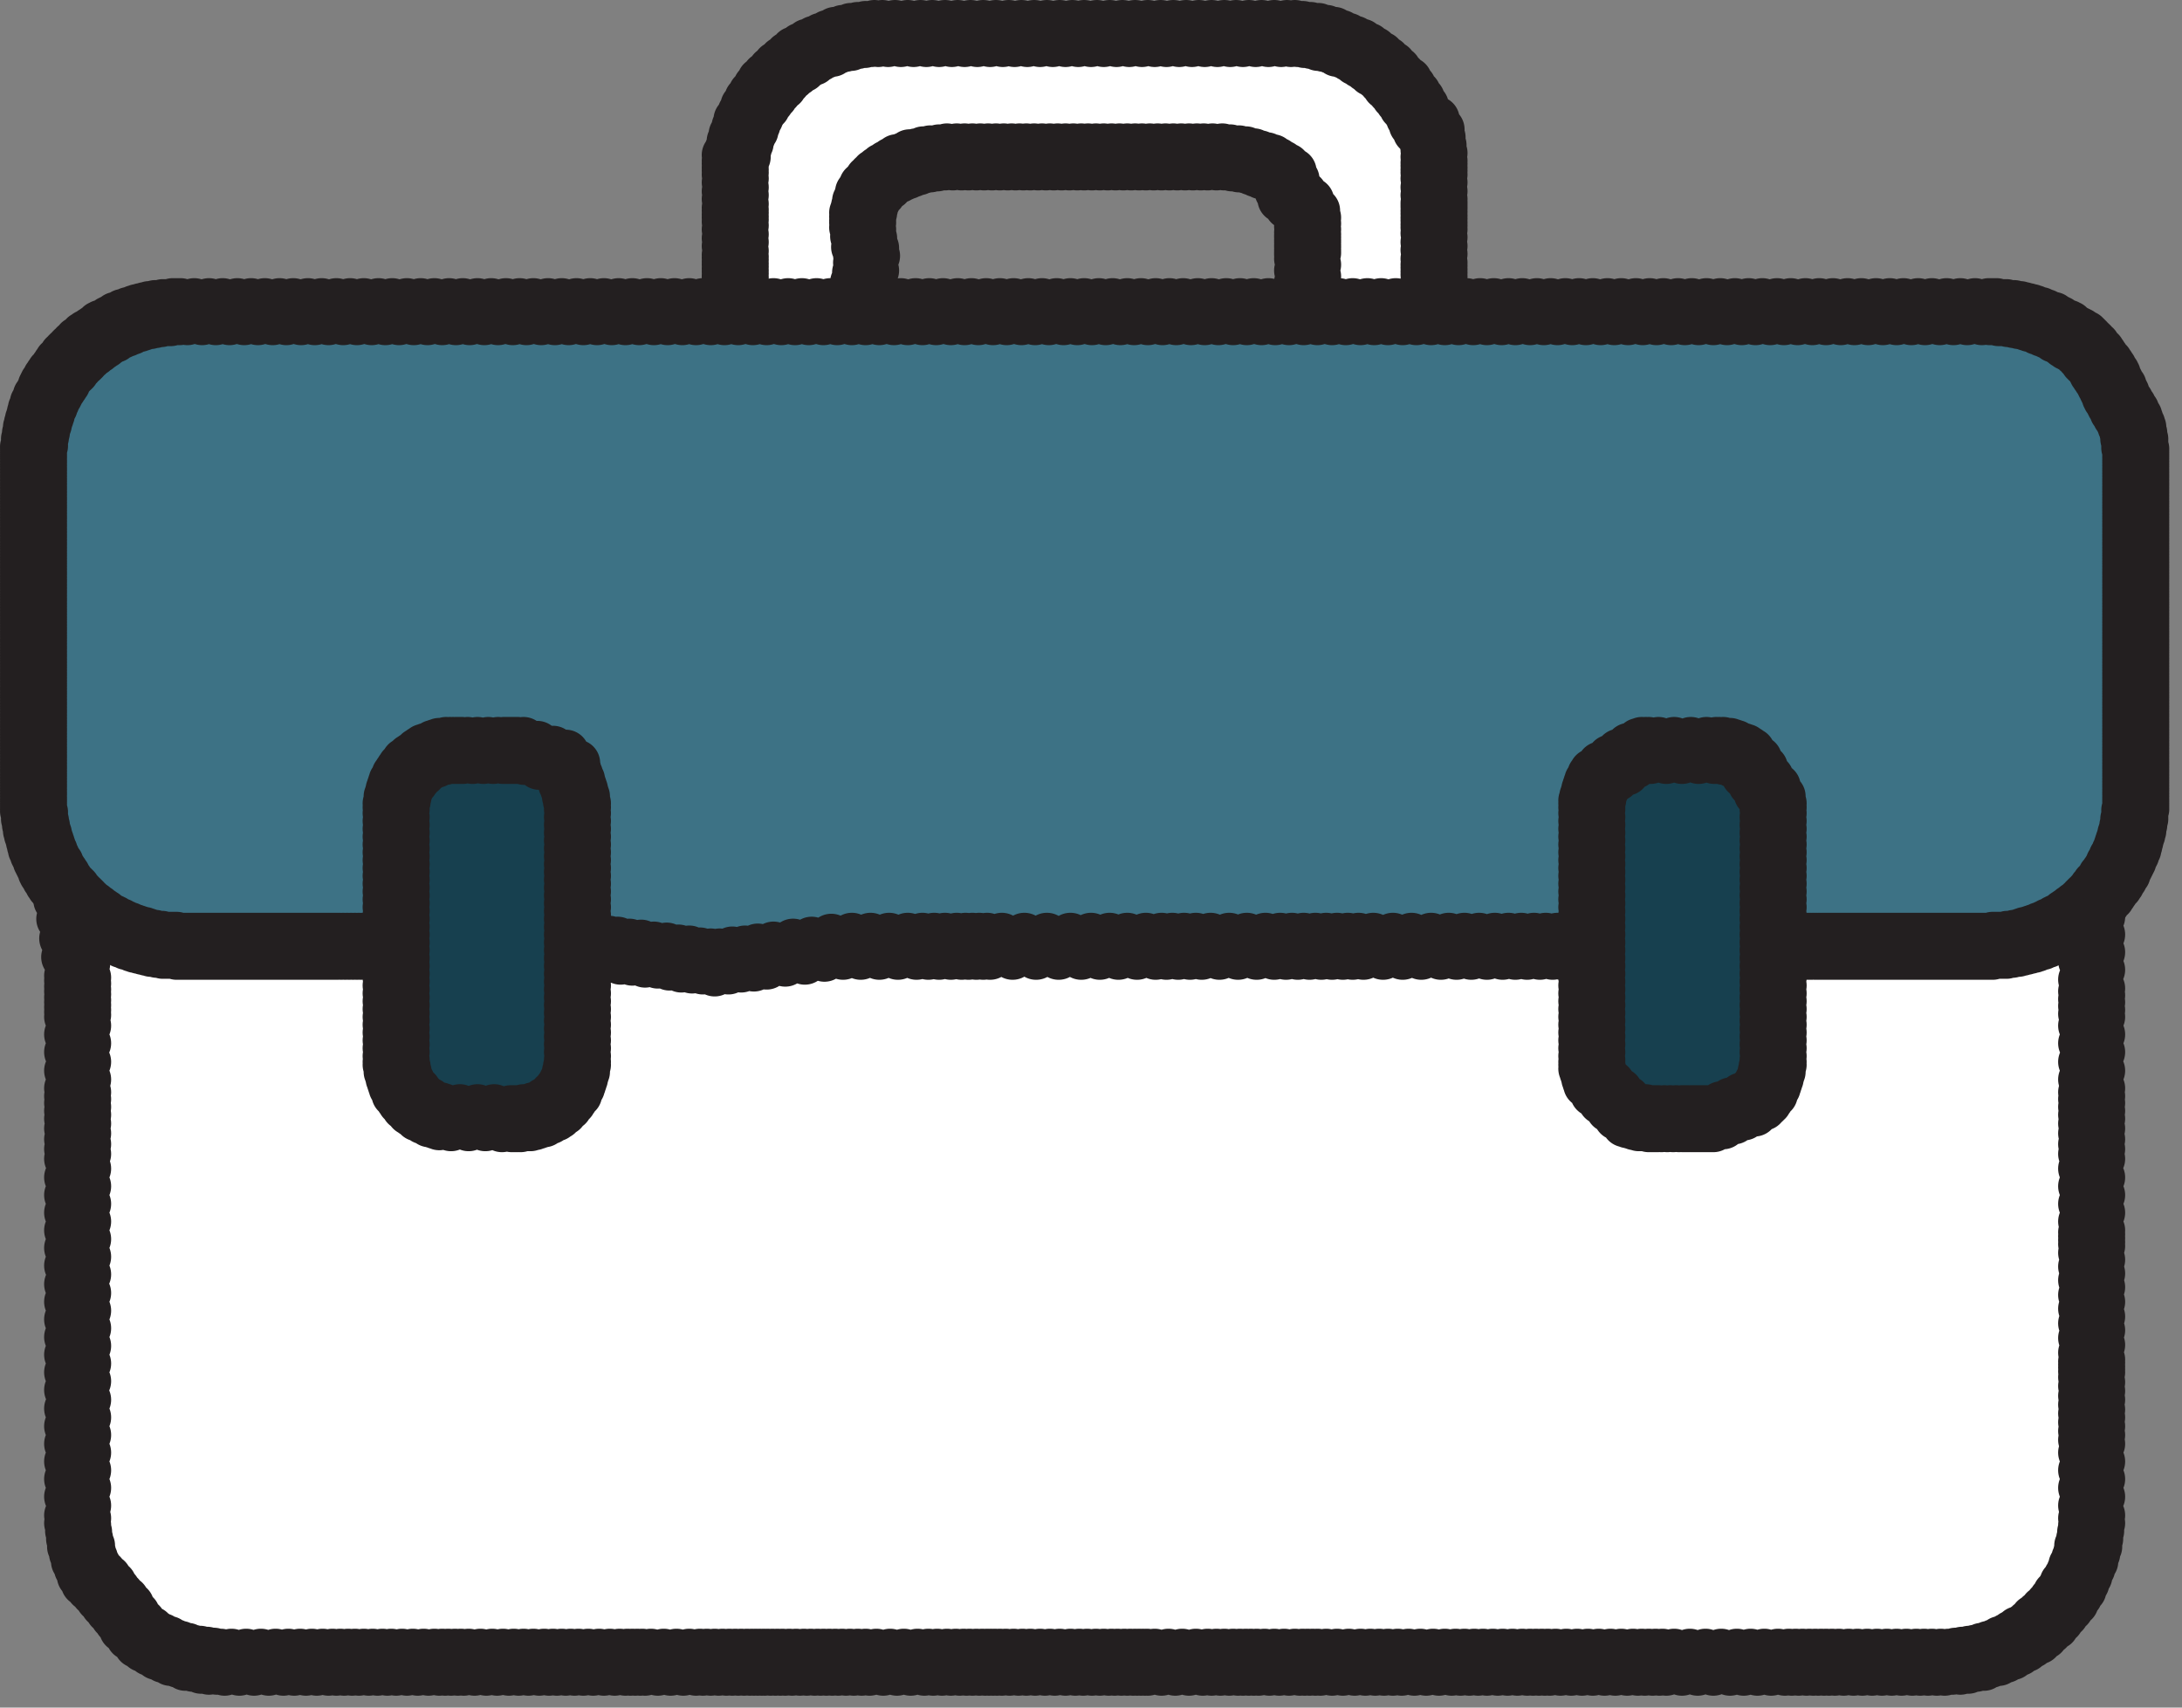
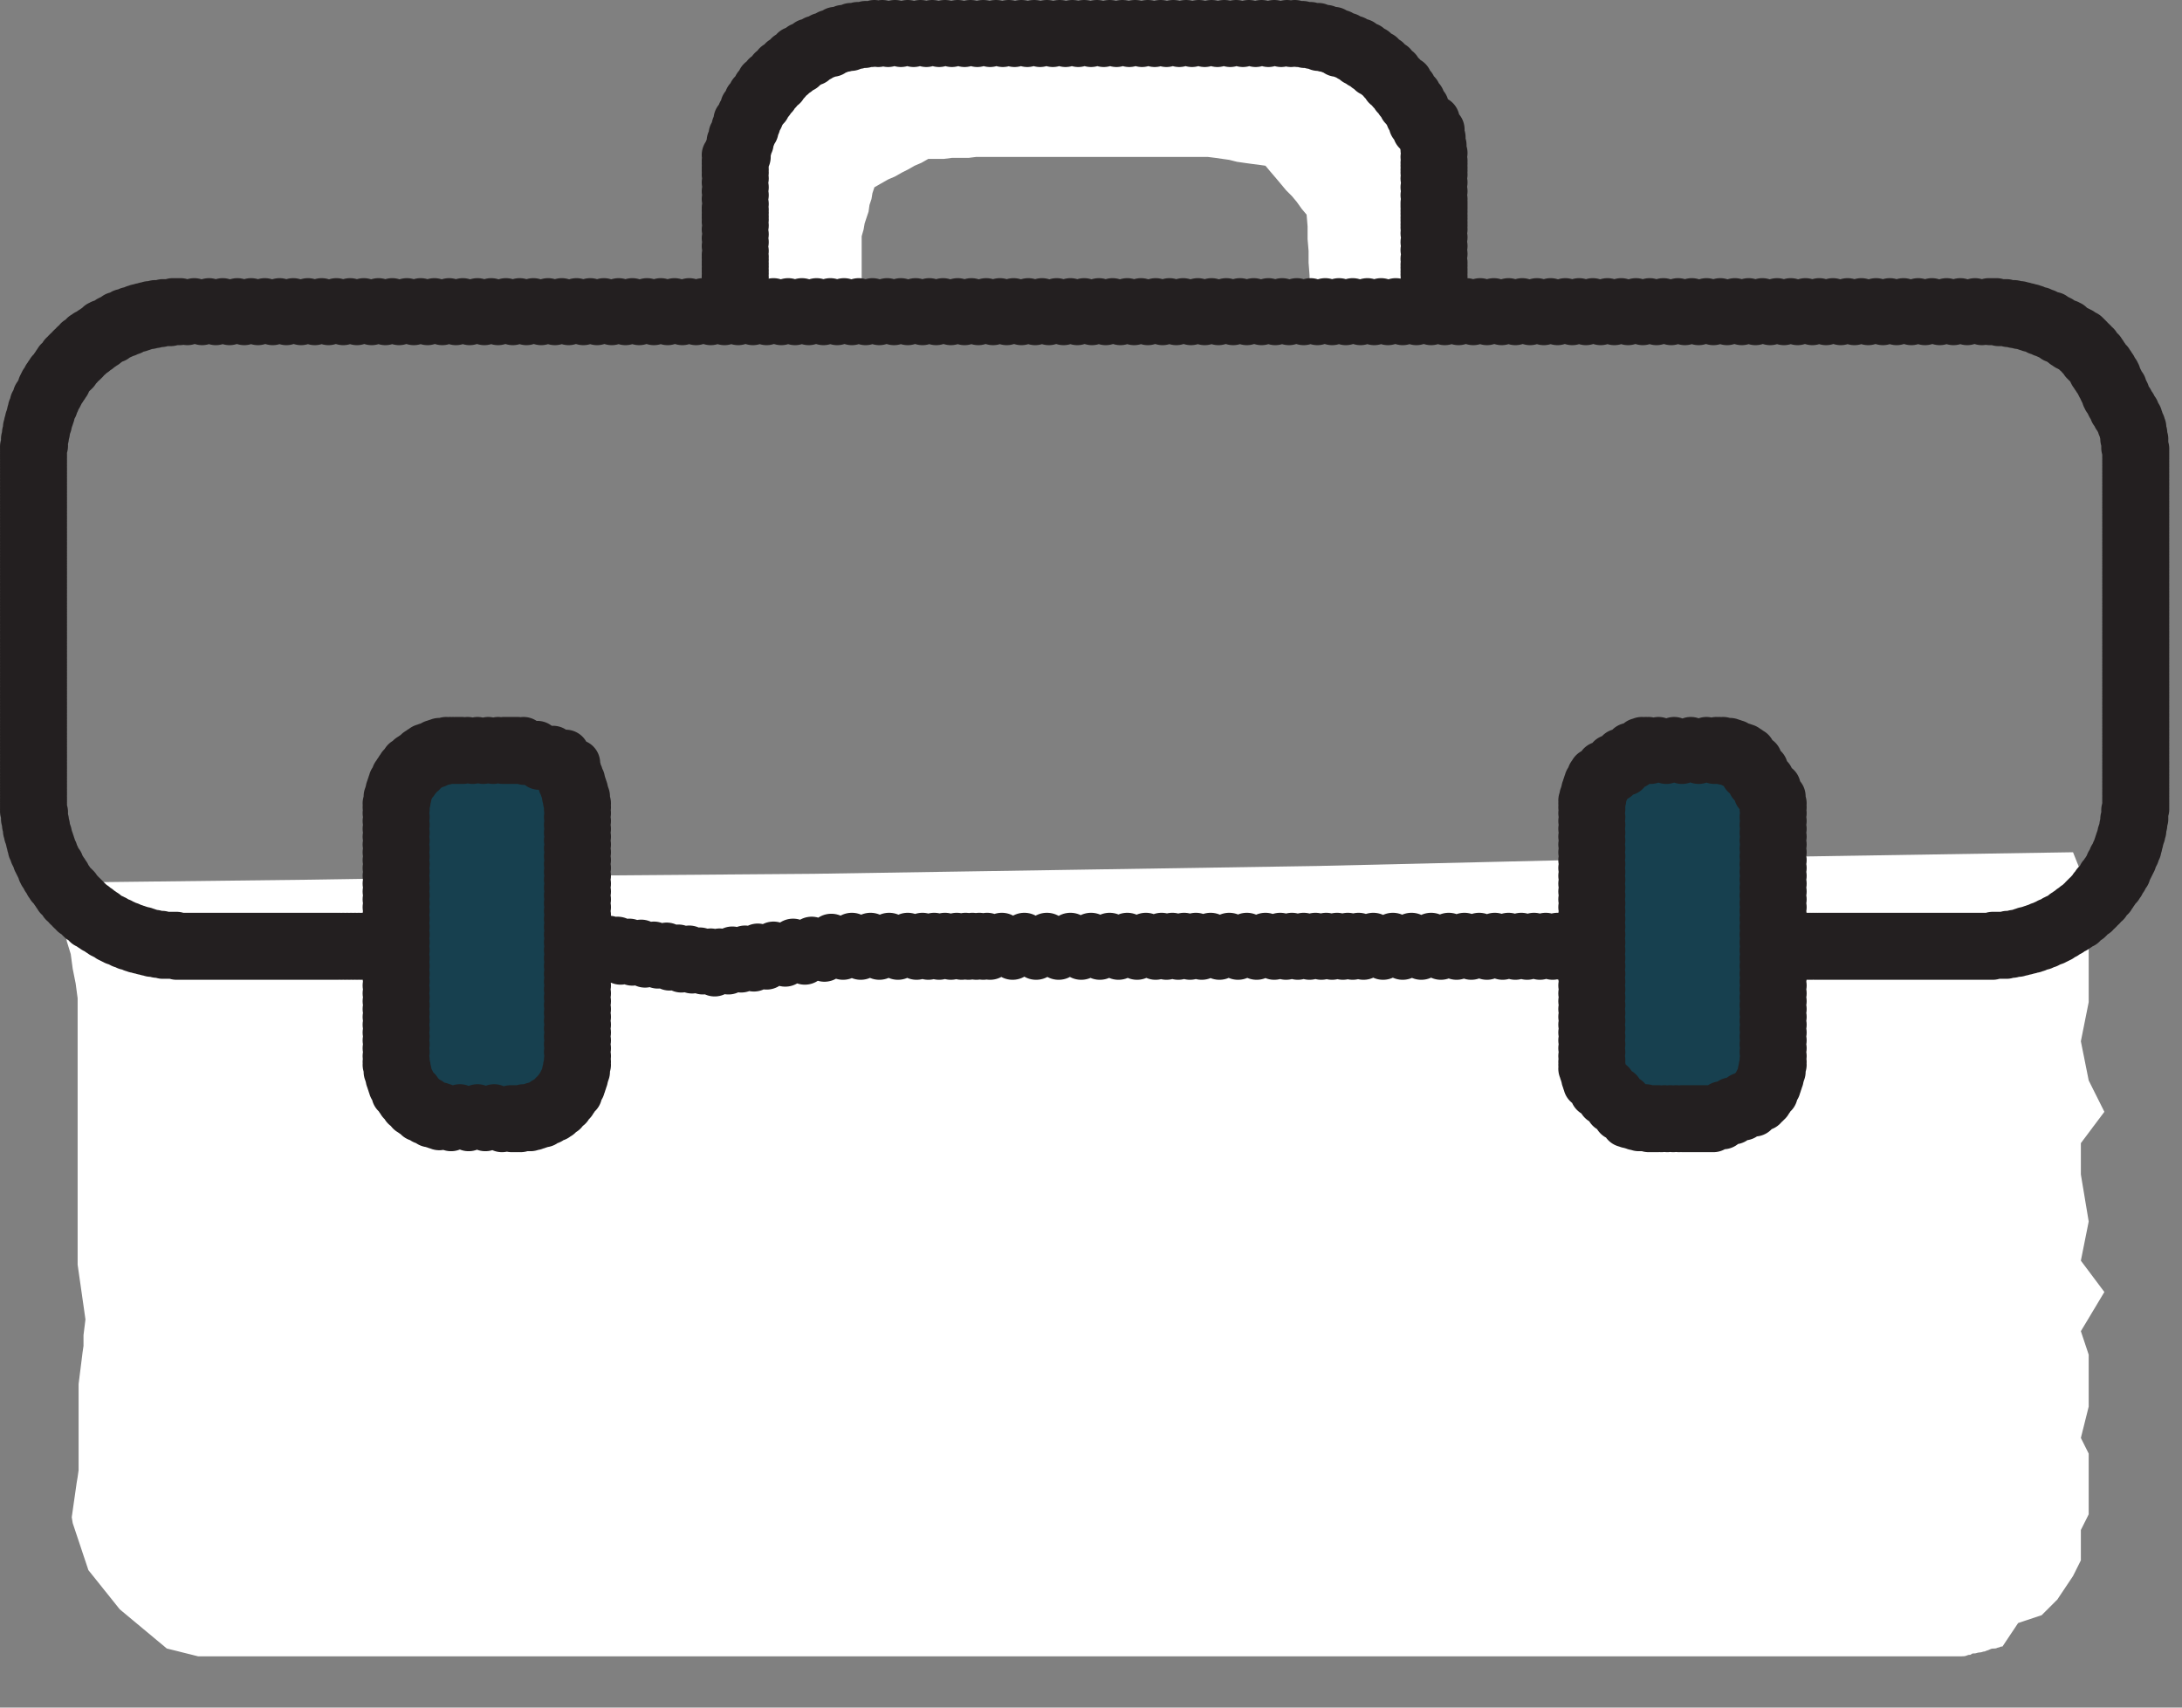
<svg xmlns="http://www.w3.org/2000/svg" width="92" height="72" viewBox="0 0 92 72" fill="none">
  <rect x="0" y="0" width="92" height="72" fill="#808080" stroke="none" />
  <path d="M2.488 37.216L2.57 37.835L2.653 38.455L2.735 39.074L2.818 39.693L2.983 40.23L3.066 40.85L3.19 41.469L3.273 42.089V42.46V42.832V43.203V43.575V43.947V44.319V44.69V45.062V45.31V45.557V45.805V46.053V46.301V46.548V46.796V47.044V47.539V48.035V48.531V49.026V49.522V50.017V50.513V51.008V51.297V51.587V51.876V52.165V52.454V52.743V53.032V53.321L3.314 53.61L3.355 53.899L3.397 54.188L3.438 54.477L3.479 54.766L3.521 55.055L3.562 55.344L3.603 55.633L3.562 55.964L3.521 56.294V56.748L3.479 57.037L3.438 57.368L3.397 57.698L3.355 58.029L3.314 58.359V58.813V59.267V59.722V60.176V60.63V61.084V61.539V61.993L3.273 62.282L3.231 62.53L3.19 62.819L3.149 63.108L3.107 63.397L3.066 63.686L3.025 63.975L3.066 64.223L3.149 64.471L3.231 64.718L3.314 64.966L3.397 65.214L3.479 65.462L3.562 65.71L3.645 65.957L3.727 66.205L3.893 66.412L4.058 66.618L4.223 66.824L4.388 67.031L4.554 67.237L4.719 67.444L4.884 67.65L5.05 67.857L5.297 68.063L5.545 68.27L5.793 68.476L6.041 68.683L6.289 68.889L6.537 69.096L6.785 69.302L7.033 69.509L7.198 69.55L7.364 69.591L7.529 69.632L7.694 69.674L7.859 69.715L8.025 69.756L8.19 69.798L8.355 69.839H8.521H8.686H8.851H9.016H9.182H9.347H9.512H9.678H18.645H27.446H36.413H45.38H54.347H63.397H72.364H81.331C81.331 69.839 81.372 69.839 81.413 69.839C81.455 69.839 81.496 69.839 81.579 69.839C81.661 69.839 81.744 69.839 81.826 69.839C81.909 69.839 82.033 69.839 82.116 69.839C82.198 69.839 82.322 69.839 82.405 69.839C82.488 69.839 82.612 69.839 82.694 69.839C82.777 69.839 82.86 69.839 82.942 69.798C83.025 69.756 83.066 69.798 83.108 69.756C83.149 69.715 83.19 69.715 83.273 69.715C83.314 69.715 83.397 69.674 83.479 69.674C83.562 69.674 83.603 69.632 83.686 69.632C83.769 69.591 83.81 69.591 83.893 69.55C83.975 69.509 84.017 69.509 84.099 69.509C84.182 69.509 84.223 69.467 84.264 69.467C84.306 69.467 84.347 69.426 84.388 69.426C84.43 69.426 84.43 69.426 84.43 69.426L84.513 69.302L84.595 69.178L84.678 69.054L84.76 68.93L84.843 68.807L84.926 68.683L85.008 68.559L85.091 68.435L85.215 68.394L85.339 68.352L85.463 68.311L85.587 68.27L85.711 68.228L85.835 68.187L85.959 68.146L86.083 68.105L86.165 68.022L86.248 67.939L86.331 67.857L86.413 67.774L86.496 67.692L86.579 67.609L86.661 67.526L86.744 67.444L86.826 67.32L86.909 67.196L86.992 67.072L87.075 66.948L87.157 66.824L87.24 66.701L87.322 66.577L87.405 66.453L87.446 66.37L87.488 66.288L87.529 66.205L87.57 66.122L87.612 66.04L87.653 65.957L87.694 65.875L87.736 65.792V65.627V65.462V65.833V65.668V65.503V65.338V65.173V65.007V64.925V64.842V64.76V64.677V64.594V64.512L87.777 64.429L87.818 64.347L87.86 64.264L87.901 64.181L87.942 64.099L87.984 64.016L88.025 63.934L88.066 63.851V63.769V63.686V63.603V63.521V63.438V63.356V63.273V63.191V62.943V62.695V62.53V62.282V62.034V61.786V61.539V61.291L88.025 61.208L87.984 61.126L87.942 61.043L87.901 60.961L87.86 60.878L87.818 60.795L87.777 60.713L87.736 60.63L87.777 60.465L87.818 60.3L87.86 60.135L87.901 59.969L87.942 59.804L87.984 59.639L88.025 59.474L88.066 59.309V59.226V59.02V58.813V58.607V58.4V58.194V57.987V57.781V57.698V57.616V57.533V57.45V57.368V57.285V57.203V57.12L88.025 56.996L87.984 56.872L87.942 56.748L87.901 56.624L87.86 56.501L87.818 56.377L87.777 56.253L87.736 56.129L87.86 55.922L87.984 55.716L88.108 55.51L88.231 55.303L88.356 55.097L88.479 54.89L88.603 54.684L88.727 54.477L88.603 54.312L88.479 54.147L88.356 53.982L88.231 53.816L88.108 53.651L87.984 53.486L87.86 53.321L87.736 53.156L87.777 52.949L87.818 52.743L87.86 52.536L87.901 52.33L87.942 52.123L87.984 51.917L88.025 51.71L88.066 51.504L88.025 51.256L87.984 51.008L87.942 50.761L87.901 50.513L87.86 50.265L87.818 50.017L87.777 49.77L87.736 49.522V49.356V49.191V49.026V48.861V48.696V48.531V48.365V48.2L87.86 48.035L87.984 47.87L88.108 47.705L88.231 47.539L88.356 47.374L88.479 47.209L88.603 47.044L88.727 46.879L88.645 46.714L88.562 46.548L88.479 46.383L88.397 46.218L88.314 46.053L88.231 45.888L88.149 45.722L88.066 45.557L88.025 45.351L87.984 45.144L87.942 44.938L87.901 44.731L87.86 44.525L87.818 44.319L87.777 44.112L87.736 43.906L87.777 43.699L87.818 43.493L87.86 43.286L87.901 43.08L87.942 42.873L87.984 42.667L88.025 42.46L88.066 42.254V41.882V41.51V41.139V40.767V40.395V40.643V40.272V39.9V39.611V39.322V39.033V38.744V38.455V38.166V37.876V37.587L87.984 37.381L87.901 37.174L87.818 36.968L87.736 36.761L87.653 36.555L87.57 36.349L87.488 36.142L87.405 35.935L76.785 36.101L66.165 36.266L55.545 36.514L44.926 36.679L34.306 36.844L23.686 36.927L13.066 37.092L2.488 37.216Z" fill="white" />
-   <path d="M1.909 36.101V35.895V35.688V35.482V35.275V35.069V34.862V34.656V34.449H1.744L1.661 34.325L1.579 34.201L1.496 34.078L1.413 33.954L1.331 33.83L1.248 33.706L1.166 33.582L1.207 33.417L1.248 33.252L1.413 33.21L1.455 33.045L1.496 32.88L1.537 32.715L1.579 32.55L1.62 32.384L1.579 31.848L1.537 31.311L1.496 30.774L1.455 30.237L1.413 29.7L1.372 29.163L1.331 28.627L1.413 28.296V27.429V26.52V25.612V24.703V23.795V22.887V21.978V21.07C1.413 21.07 1.413 21.028 1.413 20.946C1.413 20.863 1.413 20.739 1.413 20.574C1.413 20.409 1.413 20.244 1.413 20.037C1.413 19.831 1.413 19.624 1.455 19.376C1.455 19.129 1.496 18.922 1.496 18.674C1.496 18.427 1.537 18.22 1.579 17.972C1.62 17.725 1.661 17.559 1.703 17.353C1.744 17.146 1.827 17.023 1.868 16.857C1.909 16.692 2.033 16.568 2.116 16.444C2.199 16.279 2.323 16.155 2.447 15.99C2.57 15.825 2.694 15.701 2.818 15.536C2.942 15.371 3.066 15.247 3.19 15.123C3.314 14.999 3.438 14.875 3.521 14.751C3.645 14.627 3.728 14.545 3.81 14.462C3.893 14.38 3.975 14.297 4.017 14.256C4.058 14.214 4.141 14.214 4.141 14.214L4.554 14.091L4.967 13.967L5.38 13.843L5.794 13.719L6.207 13.595L6.62 13.471L7.033 13.347L7.447 13.223H9.843H12.24H14.637H17.033H19.43H21.827H24.223H26.62H33.769H40.918H48.108H55.257H62.405H69.554H76.703H83.852L84.265 13.347L84.678 13.471L85.091 13.595L85.504 13.719L85.918 13.843L86.331 13.967L86.744 14.091L87.157 14.214L87.405 14.504L87.653 14.793L87.901 15.082L88.149 15.371L88.397 15.66L88.645 15.949L88.893 16.238L89.141 16.527L89.265 16.899L89.389 17.27L89.513 17.642L89.637 18.014L89.761 18.385L89.885 18.757L90.009 19.129L90.133 19.5V19.954V20.409V20.863V21.317V21.771V22.226V22.474V22.928L90.091 23.134L90.05 23.341L90.009 23.547L89.967 23.754L89.926 23.96L89.885 24.167L89.843 24.373L89.802 24.58L89.885 24.786L89.967 24.992L90.05 25.199L90.133 25.405L90.215 25.612L90.298 25.819L90.38 26.025L90.463 26.231L90.339 26.562L90.215 26.892L90.091 27.223L89.967 27.553L89.843 27.883L89.719 28.214L89.595 28.544L89.471 28.874L89.554 28.998L89.637 29.122L89.719 29.246L89.802 29.37L89.885 29.494L89.967 29.618L90.05 29.741L90.133 29.865L90.091 30.072L90.257 30.32L90.215 30.526L90.174 30.733L90.133 30.939L90.091 31.145L90.05 31.352L90.009 31.558L90.05 31.806L90.091 32.054L90.133 32.302L90.174 32.55L90.215 32.797L90.257 33.045L90.298 33.293L90.339 33.541L90.257 33.871L90.174 34.201L90.091 34.532L90.009 34.862L89.926 35.193L89.843 35.523L89.761 35.853L89.678 36.184L89.513 36.431L89.347 36.679L89.182 36.927L89.017 37.175L88.852 37.422L88.686 37.67L88.521 37.918L88.356 38.166L88.232 38.248L88.108 38.331L87.984 38.413L87.86 38.496L87.736 38.579L87.612 38.661L87.488 38.744L87.364 38.827L87.075 38.95L86.785 39.074L86.496 39.198L86.207 39.322L85.918 39.446L85.629 39.57L85.339 39.694L85.05 39.818L84.885 39.859L84.719 39.9L84.554 39.941L84.389 39.983L84.224 40.024L84.058 40.065L83.893 40.107L83.728 40.148L83.645 40.107L83.562 40.065L83.48 40.024L83.397 39.983L83.314 39.941L83.232 39.9L83.149 39.859L83.067 39.818L82.942 39.9L82.819 39.983L82.695 40.065L82.571 40.148L82.447 40.23L82.323 40.313L82.199 40.396L82.075 40.478L81.951 40.396L81.827 40.313L81.703 40.23L81.579 40.148L81.455 40.065L81.331 39.983L81.207 39.9L81.083 39.818L80.918 39.9L80.752 39.983L80.587 40.065L80.422 40.148L80.257 40.23L80.091 40.313L79.926 40.396L79.761 40.478L79.678 40.396L79.595 40.313L79.513 40.23L79.43 40.148L79.347 40.065L79.1 39.818L79.017 39.735L78.934 39.652L78.81 39.735L78.686 39.818L78.562 39.9L78.438 39.983L78.314 40.065L78.19 40.148L78.067 40.23L77.942 40.313L77.819 40.23L77.695 40.148L77.571 40.065L77.447 39.983L77.323 39.9L77.199 39.818L77.075 39.735L76.951 39.652L76.744 39.735L76.537 39.818L76.331 39.9L76.124 39.983L75.918 40.065L75.711 40.148L75.504 40.23L75.298 40.313H74.265H73.232H72.199H71.166H70.133H69.1H68.067H67.033L66.868 40.189L66.703 40.065L66.537 39.941L66.372 39.818L66.207 39.694L66.042 39.57L65.876 39.446L65.711 39.322L65.504 39.446L65.298 39.57L65.091 39.694L64.885 39.818L64.678 39.941L64.471 40.065L64.265 40.189L64.058 40.313L63.645 40.23L63.232 40.148L62.819 40.065L62.405 39.983L61.992 39.9L61.579 39.818L61.166 39.735L60.752 39.652L60.422 39.735L60.091 39.818L59.761 39.9L59.43 39.983L59.099 40.065L58.769 40.148L58.438 40.23L58.108 40.313L57.777 40.23L57.447 40.148L57.116 40.065L56.785 39.983L56.455 39.9L56.124 39.818L55.794 39.735L55.463 39.652L55.133 39.735L54.802 39.818L54.471 39.9L54.141 39.983L53.81 40.065L53.48 40.148L53.149 40.23L52.819 40.313L52.488 40.23L52.157 40.148L51.827 40.065L51.496 39.983L51.166 39.9L50.835 39.818L50.504 39.735L50.174 39.652L49.885 39.735L49.595 39.818L49.306 39.9L49.017 39.983L48.728 40.065L48.438 40.148L48.149 40.23H48.108L47.819 40.107L47.529 39.983L47.24 39.859L46.951 39.735L46.661 39.611L46.372 39.487L46.083 39.363L45.794 39.239L45.463 39.363L45.133 39.487L44.802 39.611L44.389 39.818L44.058 39.941L43.728 40.065L43.397 40.189L43.066 40.313L42.777 40.23L42.488 40.148L42.199 40.065L41.909 39.983L41.538 39.818L41.248 39.735L40.959 39.652L40.67 39.57L40.339 39.652L40.009 39.735L39.595 39.818L39.265 39.9L38.934 39.983L38.604 40.065L38.273 40.148L37.942 40.23L37.653 40.148L37.364 40.065L37.075 39.983L36.785 39.9L36.496 39.818L36.207 39.735L35.918 39.652L35.628 39.57L35.215 39.735L34.802 39.9L34.389 40.065L33.975 40.23L33.562 40.396L33.149 40.561L32.736 40.726L32.323 40.891L31.951 40.809L31.579 40.726L31.207 40.644L30.835 40.561L30.463 40.478L30.091 40.396L29.719 40.313L29.471 40.23L29.347 40.313L29.223 40.396L29.099 40.478L28.976 40.561L28.852 40.644L28.686 40.602L28.562 40.685L28.438 40.767L28.232 40.685L28.025 40.602L27.86 40.561L27.653 40.478L27.447 40.396L27.24 40.313L27.033 40.23H26.909H25.504H24.141H22.736H21.331H19.926H18.521H17.116H15.711L15.546 40.148L15.38 40.065L15.215 39.983L15.05 39.9L14.885 39.818H14.761L14.637 39.735L14.471 39.652L14.306 39.735L14.141 39.818L13.976 39.9L13.81 39.983L13.645 40.065L13.48 40.148L13.314 40.23H13.232L13.149 40.107L13.066 39.983L12.984 39.859L12.818 39.818L12.736 39.694L12.653 39.57L12.57 39.446L12.405 39.405L12.281 39.529L12.157 39.611L12.033 39.735L11.951 39.818L11.827 39.941L11.703 40.065L11.579 40.189L11.496 40.23L11.372 40.148L11.248 40.065L11.124 39.983L11 39.9L10.959 39.818L10.835 39.735L10.711 39.652L10.587 39.57L10.422 39.652L10.256 39.735L10.174 39.818L10.008 39.9L9.843 39.983L9.678 40.065L9.513 40.148L9.471 40.23L9.347 40.107L9.223 39.983L9.099 39.859L9.017 39.818L8.893 39.694L8.769 39.57L8.645 39.446L8.562 39.405L8.438 39.487L8.314 39.611L8.19 39.735L8.066 39.818L7.942 39.941L7.818 40.065L7.694 40.189L7.529 40.23L7.405 40.107L7.281 39.983L7.157 39.859L7.033 39.818L6.909 39.694L6.785 39.611L6.661 39.487L6.537 39.405H6.372H6.207H6.042H5.876H5.711H5.546H5.38H5.215L4.885 39.115L4.554 38.827L4.182 38.579L3.851 38.29L3.48 38.042L3.149 37.753L2.818 37.464L2.488 37.175L2.405 37.051L2.323 36.927L2.24 36.803L2.157 36.679L2.116 36.514L2.033 36.39L1.951 36.266L1.909 36.101Z" fill="#3D7285" />
  <path d="M70.918 47.168C70.628 47.168 70.38 47.127 70.132 47.085C69.885 47.044 69.637 46.962 69.389 46.838C69.141 46.755 68.934 46.631 68.728 46.466C68.521 46.342 68.314 46.177 68.149 45.971C67.984 45.805 67.819 45.599 67.653 45.392C67.488 45.186 67.405 44.979 67.281 44.732C67.157 44.484 67.116 44.236 67.033 43.988C66.951 43.74 66.951 43.451 66.951 43.204V42.213V41.221V40.23V39.239V38.166V37.175V36.184V35.192C66.951 34.903 66.992 34.656 67.033 34.408C67.075 34.16 67.157 33.912 67.281 33.664C67.405 33.417 67.488 33.21 67.653 33.004C67.777 32.797 67.942 32.591 68.149 32.426C68.314 32.26 68.521 32.095 68.728 31.93C68.934 31.765 69.141 31.682 69.389 31.558C69.637 31.476 69.885 31.393 70.132 31.311C70.38 31.228 70.67 31.228 70.918 31.228C71.166 31.269 71.372 31.352 71.62 31.434C71.868 31.517 72.075 31.6 72.323 31.724C72.57 31.848 72.777 31.971 72.984 32.095C73.19 32.219 73.397 32.384 73.604 32.55C73.81 32.715 73.975 32.88 74.141 33.086C74.306 33.293 74.43 33.499 74.554 33.706C74.678 33.912 74.761 34.16 74.802 34.408C74.843 34.656 74.885 34.903 74.885 35.192V36.184V37.175V38.166V39.157V40.148V41.139V42.13V43.121C74.885 43.41 74.843 43.658 74.802 43.906C74.761 44.154 74.678 44.401 74.554 44.649C74.43 44.897 74.347 45.103 74.182 45.31C74.017 45.516 73.893 45.723 73.686 45.888C73.521 46.053 73.314 46.218 73.108 46.383C72.901 46.507 72.695 46.631 72.447 46.755C72.199 46.838 71.951 46.92 71.703 47.003C71.455 47.127 71.207 47.168 70.918 47.168Z" fill="#17404F" />
  <path d="M20.628 47.168C20.339 47.168 20.091 47.127 19.843 47.085C19.595 47.044 19.347 46.961 19.099 46.837C18.852 46.755 18.645 46.631 18.438 46.466C18.232 46.342 18.025 46.177 17.86 45.97C17.694 45.805 17.529 45.599 17.364 45.392C17.199 45.186 17.116 44.979 16.992 44.731C16.909 44.484 16.827 44.236 16.744 43.988C16.661 43.74 16.661 43.451 16.661 43.204V42.254V41.304V40.354V39.404V38.455V37.505V36.555V35.605C16.661 35.316 16.703 35.068 16.744 34.821C16.785 34.573 16.868 34.325 16.992 34.077C17.075 33.83 17.199 33.623 17.364 33.417C17.488 33.21 17.653 33.004 17.86 32.838C18.025 32.673 18.232 32.508 18.438 32.343C18.645 32.219 18.852 32.095 19.099 31.971C19.347 31.889 19.595 31.806 19.843 31.724C20.091 31.641 20.38 31.641 20.628 31.641C20.918 31.641 21.166 31.682 21.413 31.724C21.661 31.765 21.909 31.847 22.157 31.971C22.405 32.095 22.612 32.178 22.818 32.343C23.025 32.467 23.232 32.632 23.397 32.838C23.562 33.004 23.727 33.21 23.893 33.417C24.017 33.623 24.141 33.83 24.265 34.077C24.347 34.325 24.43 34.573 24.513 34.821C24.595 35.068 24.595 35.358 24.595 35.605V36.555V37.505V38.455V39.404V40.354V41.304V42.254V43.204C24.595 43.493 24.554 43.74 24.513 43.988C24.471 44.236 24.389 44.484 24.265 44.731C24.141 44.979 24.058 45.186 23.893 45.392C23.769 45.599 23.604 45.805 23.397 45.97C23.232 46.136 23.025 46.301 22.818 46.466C22.612 46.59 22.405 46.714 22.157 46.837C21.909 46.92 21.661 47.003 21.413 47.085C21.166 47.168 20.918 47.168 20.628 47.168Z" fill="#17404F" />
  <path d="M31 13.058V12.356V11.613V10.911V10.209V9.507V8.763V8.061V7.359L31.124 6.946L31.248 6.575L31.372 6.162L31.537 5.749L31.661 5.336L31.785 4.964L31.909 4.551L32.033 4.138L32.281 3.932L32.488 3.725L32.694 3.519L32.901 3.312L33.107 3.106L33.314 2.899L33.521 2.693L33.727 2.487L34.017 2.363L34.264 2.239L34.554 2.115L34.843 1.991L35.132 1.908L35.38 1.784L35.669 1.661L35.959 1.537H36.744L37.529 1.495H38.355H39.141L39.926 1.454H40.752L41.537 1.413H42.322H43.273H44.264H45.215H46.165H47.116H48.066H49.058H50.008H50.711L51.372 1.454H52.074L52.777 1.495H53.438H54.141L54.843 1.537H55.504L55.917 1.743L56.289 1.95L56.703 2.156L57.074 2.404L57.488 2.61L57.859 2.817L58.273 3.023L58.645 3.23L58.893 3.684L59.099 4.138L59.347 4.551L59.554 5.006L59.802 5.46L60.008 5.914L60.256 6.327L60.463 6.781V7.318V7.855V8.392V8.929V9.465V10.002V10.539V11.076V11.365V11.695V11.984V12.274V12.604V12.893V13.182V13.512L59.802 13.471L59.182 13.43L58.521 13.389L57.859 13.347L57.198 13.265L56.579 13.223L55.917 13.182L55.256 13.141V12.645L55.215 12.108V11.613L55.174 11.076V10.58L55.132 10.085V9.548L55.091 9.052L54.884 8.805L54.678 8.516L54.471 8.268L54.223 8.02L54.017 7.772L53.81 7.525L53.562 7.235L53.355 6.988L53.066 6.946L52.736 6.905L52.446 6.864L52.157 6.823L51.827 6.74L51.537 6.699L51.248 6.657L50.917 6.616H50.298H49.636H48.975H48.314H47.694H47.033H46.372H45.711H45.256H44.76H44.264H43.769H43.273H42.818H42.322H41.827H41.496H41.165L40.835 6.657H40.504H40.132L39.802 6.699H39.471H39.141L38.851 6.864L38.562 6.988L38.273 7.153L38.025 7.277L37.736 7.442L37.446 7.566L37.157 7.731L36.868 7.896L36.785 8.144L36.744 8.392L36.661 8.64L36.62 8.929L36.537 9.176L36.455 9.424L36.413 9.672L36.331 9.961V10.333V10.746V11.117V11.53V11.943V12.315V12.728V13.099H35.669H35.008H34.347H33.686H32.983L32.322 13.058H31.661H31Z" fill="white" />
  <path d="M16.826 40.313L16.744 39.487L16.661 40.313L16.578 39.487L16.496 40.313L16.413 39.487L16.331 40.313L16.248 39.487L16.165 40.313L16.083 39.487L16 40.313L15.917 39.487L15.835 40.313L15.752 39.487L15.669 40.313L15.587 39.487L15.546 40.313L15.463 39.487L15.38 40.313L15.297 39.487L15.215 40.313L15.132 39.487L15.05 40.313L14.967 39.487L14.884 40.313L14.802 39.487L14.719 40.313L14.636 39.487L14.554 40.313L14.471 39.487L14.389 40.313L14.306 39.487L14.223 40.313L14.182 39.487V40.313L14.14 39.487L14.099 40.313V39.487L14.058 40.313L14.017 39.487L13.975 40.313V39.487L13.934 40.313L13.893 39.487V40.313L13.851 39.487L13.81 40.313L13.769 39.487V40.313L13.727 39.487L13.686 40.313V39.487L13.645 40.313L13.603 39.487L13.562 40.313V39.487L13.521 40.313L13.479 39.487V40.313L13.438 39.487L13.397 40.313L13.355 39.487V40.313L13.314 39.487L13.273 40.313V39.487L13.231 40.313L13.19 39.487L13.149 40.313V39.487L13.107 40.313L13.066 39.487L13.025 40.313V39.487L12.983 40.313L12.942 39.487V40.313L12.901 39.487L12.86 40.313L12.818 39.487V40.313L12.777 39.487L12.736 40.313V39.487L12.694 40.313L12.653 39.487L12.612 40.313V39.487L12.57 40.313L12.529 39.487V40.313L12.488 39.487L12.446 40.313L12.405 39.487V40.313L12.364 39.487L12.322 40.313V39.487L12.281 40.313L12.24 39.487L12.198 40.313V39.487L12.157 40.313L12.116 39.487V40.313L12.074 39.487L12.033 40.313L11.992 39.487V40.313L11.95 39.487L11.909 40.313V39.487L11.868 40.313L11.826 39.487L11.785 40.313V39.487L11.744 40.313L11.703 39.487V40.313L11.661 39.487L11.62 40.313L11.579 39.487V40.313L11.537 39.487L11.496 40.313V39.487L11.455 40.313L11.413 39.487L11.372 40.313V39.487L11.331 40.313L11.289 39.487V40.313L11.248 39.487L11.207 40.313L11.165 39.487V40.313L11.124 39.487L11.083 40.313V39.487L11.041 40.313L11 39.487L10.959 40.313V39.487L10.917 40.313L10.876 39.487V40.313L10.835 39.487L10.793 40.313L10.752 39.487V40.313L10.711 39.487L10.669 40.313V39.487L10.628 40.313L10.587 39.487L10.546 40.313V39.487L10.504 40.313L10.463 39.487V40.313L10.421 39.487L10.38 40.313L10.339 39.487V40.313L10.297 39.487L10.256 40.313V39.487L10.215 40.313L10.174 39.487L10.132 40.313V39.487L10.091 40.313L10.05 39.487V40.313L10.008 39.487L9.967 40.313L9.926 39.487V40.313L9.884 39.487L9.843 40.313V39.487L9.802 40.313L9.76 39.487L9.719 40.313V39.487L9.678 40.313L9.636 39.487V40.313L9.595 39.487L9.554 40.313L9.512 39.487V40.313L9.471 39.487L9.43 40.313V39.487L9.388 40.313L9.347 39.487L9.306 40.313V39.487L9.264 40.313L9.223 39.487V40.313L9.182 39.487L9.141 40.313L9.099 39.487V40.313L9.058 39.487L9.017 40.313V39.487L8.975 40.313L8.934 39.487L8.893 40.313V39.487L8.851 40.313L8.81 39.487V40.313L8.769 39.487L8.727 40.313L8.686 39.487V40.313L8.645 39.487L8.603 40.313V39.487L8.562 40.313L8.521 39.487L8.479 40.313V39.487L8.438 40.313L8.397 39.487V40.313L8.355 39.487L8.314 40.313L8.273 39.487V40.313L8.231 39.487L8.19 40.313V39.487L8.149 40.313L8.107 39.487L8.066 40.313V39.487L8.025 40.313L7.983 39.487V40.313L7.942 39.487L7.901 40.313L7.86 39.487V40.313L7.818 39.487L7.777 40.313V39.487L7.736 40.313L7.694 39.487L7.653 40.313V39.487L7.612 40.313L7.57 39.487L7.529 40.313L7.488 39.487L7.446 40.313V39.446L7.364 40.272V39.446L7.281 40.272V39.446L7.198 40.272V39.446L7.116 40.272V39.446L7.033 40.272L7.074 39.446L6.95 40.272L6.992 39.446L6.868 40.272L6.909 39.446L6.785 40.23L6.826 39.405L6.702 40.23L6.785 39.405L6.62 40.23L6.702 39.405L6.537 40.189L6.62 39.405L6.455 40.189L6.537 39.363L6.372 40.189L6.496 39.363L6.289 40.148L6.413 39.363L6.207 40.148L6.331 39.322L6.124 40.107L6.289 39.322L6.041 40.107L6.207 39.281L5.959 40.065L6.124 39.281L5.876 40.065L6.083 39.239L5.793 40.024L6 39.239L5.711 40.024L5.917 39.198L5.669 39.983L5.876 39.198L5.587 39.983L5.793 39.157L5.504 39.941L5.711 39.157L5.421 39.9L5.669 39.115L5.339 39.9L5.587 39.115L5.256 39.859L5.545 39.074L5.174 39.818L5.463 39.033L5.132 39.818L5.38 39.033L5.05 39.776L5.339 38.992L4.967 39.735L5.256 38.95L4.884 39.694L5.215 38.95L4.843 39.694L5.132 38.909L4.76 39.652L5.091 38.868L4.678 39.611L5.008 38.868L4.595 39.57L4.967 38.826L4.554 39.528L4.884 38.785L4.471 39.487L4.843 38.744L4.388 39.446L4.76 38.703L4.306 39.405L4.719 38.703L4.264 39.363L4.636 38.661L4.182 39.322L4.595 38.62L4.141 39.281L4.512 38.579L4.058 39.239L4.471 38.537L3.975 39.198L4.43 38.496L3.934 39.157L4.347 38.455L3.851 39.115L4.306 38.413L3.81 39.074L4.223 38.372L3.727 39.033L4.182 38.331L3.645 38.992L4.141 38.29L3.603 38.909L4.058 38.248L3.521 38.868L4.017 38.207L3.479 38.826L3.975 38.166L3.397 38.785L3.893 38.124L3.355 38.744L3.851 38.083L3.273 38.661L3.81 38.042L3.231 38.62L3.769 38.001L3.19 38.579L3.686 37.959L3.107 38.537L3.645 37.877L3.066 38.455L3.603 37.835L2.983 38.413L3.562 37.794L2.942 38.372L3.521 37.753L2.901 38.29L3.438 37.711L2.818 38.248L3.397 37.629L2.777 38.166L3.355 37.588L2.736 38.124L3.314 37.546L2.653 38.083L3.273 37.505L2.612 38.001L3.231 37.422L2.57 37.959L3.19 37.381L2.529 37.877L3.149 37.34L2.446 37.835L3.066 37.257L2.405 37.753L3.025 37.216L2.364 37.711L2.983 37.175L2.322 37.629L2.942 37.092L2.281 37.588L2.901 37.051L2.24 37.505L2.86 37.009L2.198 37.422L2.818 36.927L2.116 37.381L2.818 36.886L2.074 37.298L2.777 36.844L2.033 37.257L2.736 36.762L1.992 37.175L2.694 36.72L1.95 37.092L2.653 36.638L1.909 37.051L2.612 36.596L1.868 36.968L2.57 36.514L1.826 36.886L2.529 36.473L1.785 36.844L2.529 36.39L1.744 36.762L2.488 36.349L1.744 36.679L2.446 36.266L1.702 36.638L2.405 36.225L1.661 36.555L2.364 36.142L1.62 36.473L2.364 36.101L1.579 36.39L2.322 36.018L1.537 36.307L2.281 35.977L1.537 36.266L2.281 35.895L1.496 36.184L2.24 35.853L1.455 36.101L2.198 35.771L1.413 36.018L2.198 35.688L1.413 35.936L2.157 35.647L1.372 35.895L2.157 35.564L1.331 35.812L2.116 35.523L1.331 35.729L2.116 35.44L1.289 35.647L2.074 35.358L1.289 35.564L2.074 35.316L1.248 35.481L2.033 35.234L1.248 35.399L2.033 35.151L1.207 35.316L1.992 35.11L1.207 35.275L1.992 35.027L1.165 35.192L1.95 34.945L1.165 35.11L1.95 34.903L1.124 35.027L1.95 34.821L1.124 34.945L1.909 34.738L1.124 34.862L1.909 34.656L1.083 34.779L1.909 34.614L1.083 34.697L1.868 34.532L1.083 34.614L1.868 34.449L1.041 34.532L1.868 34.367L1.041 34.449L1.868 34.325L1.041 34.367L1.868 34.243L1.041 34.284L1.826 34.16L1 34.201L1.826 34.078L1 34.119L1.826 34.036H1L1.826 33.954H1L1.826 33.871H1L1.826 33.788H1L1.826 33.706H1L1.826 33.623L1 33.582L1.826 33.499L1 33.458L1.826 33.417L1 33.334L1.826 33.293L1 33.252L1.826 33.169L1 33.128L1.826 33.086L1 33.004L1.826 32.962L1 32.921L1.826 32.839L1 32.797L1.826 32.715L1 32.673L1.826 32.632L1 32.55L1.826 32.508L1 32.467L1.826 32.384L1 32.343L1.826 32.302L1 32.219L1.826 32.178L1 32.137L1.826 32.054L1 32.013L1.826 31.93L1 31.889L1.826 31.848L1 31.765L1.826 31.724L1 31.682L1.826 31.6L1 31.558L1.826 31.517L1 31.435L1.826 31.393L1 31.352L1.826 31.269L1 31.228L1.826 31.187L1 31.104L1.826 31.063L1 30.98L1.826 30.939L1 30.898L1.826 30.815L1 30.774L1.826 30.733L1 30.65L1.826 30.609L1 30.567L1.826 30.485L1 30.444L1.826 30.402L1 30.32L1.826 30.278L1 30.196L1.826 30.154L1 30.113L1.826 30.03L1 29.989L1.826 29.948L1 29.865L1.826 29.824L1 29.783L1.826 29.7L1 29.659L1.826 29.618L1 29.535L1.826 29.494L1 29.411L1.826 29.37L1 29.328L1.826 29.246L1 29.205L1.826 29.163L1 29.081L1.826 29.039L1 28.998L1.826 28.916L1 28.874L1.826 28.833L1 28.75L1.826 28.709L1 28.627L1.826 28.585L1 28.544L1.826 28.461L1 28.42L1.826 28.379L1 28.296L1.826 28.255L1 28.213L1.826 28.131L1 28.09L1.826 28.048L1 27.966L1.826 27.924L1 27.842L1.826 27.801L1 27.759L1.826 27.677L1 27.635L1.826 27.594L1 27.512L1.826 27.47L1 27.429L1.826 27.346L1 27.305L1.826 27.264L1 27.181L1.826 27.14L1 27.057L1.826 27.016L1 26.975L1.826 26.892L1 26.851L1.826 26.809L1 26.727L1.826 26.686L1 26.644L1.826 26.562L1 26.52L1.826 26.479L1 26.396L1.826 26.355L1 26.273L1.826 26.231L1 26.19L1.826 26.108L1 26.066L1.826 26.025L1 25.942L1.826 25.901L1 25.86L1.826 25.777L1 25.736L1.826 25.695L1 25.612L1.826 25.571L1 25.488L1.826 25.447L1 25.405L1.826 25.323L1 25.282L1.826 25.24L1 25.158L1.826 25.116L1 25.075L1.826 24.992L1 24.951L1.826 24.91L1 24.827L1.826 24.786L1 24.703L1.826 24.662L1 24.621L1.826 24.538L1 24.497L1.826 24.456L1 24.373L1.826 24.332L1 24.291L1.826 24.208L1 24.167L1.826 24.125L1 24.043L1.826 24.001L1 23.919L1.826 23.878L1 23.836L1.826 23.754L1 23.712L1.826 23.671L1 23.588L1.826 23.547L1 23.506L1.826 23.423L1 23.382L1.826 23.341L1 23.258L1.826 23.217L1 23.134L1.826 23.093L1 23.052L1.826 22.969L1 22.928L1.826 22.886L1 22.804L1.826 22.762L1 22.721L1.826 22.639L1 22.597L1.826 22.556L1 22.474L1.826 22.432L1 22.35L1.826 22.308L1 22.267L1.826 22.184L1 22.143L1.826 22.102L1 22.019L1.826 21.978L1 21.937L1.826 21.854L1 21.813L1.826 21.771L1 21.689L1.826 21.648L1 21.565L1.826 21.524L1 21.482L1.826 21.4L1 21.358L1.826 21.317L1 21.235L1.826 21.193L1 21.152L1.826 21.069L1 21.028L1.826 20.987L1 20.904L1.826 20.863L1 20.78L1.826 20.739L1 20.698L1.826 20.615L1 20.574L1.826 20.533L1 20.45L1.826 20.409L1 20.367L1.826 20.285L1 20.244L1.826 20.202L1 20.12L1.826 20.078L1 20.037L1.826 19.954L1 19.913L1.826 19.831L1 19.789L1.826 19.748L1 19.665L1.826 19.624L1 19.583L1.826 19.5L1 19.459L1.826 19.418L1 19.335L1.826 19.294L1 19.252H1.826L1 19.17H1.826L1 19.087H1.826L1 19.005H1.826L1 18.922H1.826L1 18.84L1.826 18.881L1.041 18.757L1.868 18.798L1.041 18.674L1.868 18.716L1.041 18.592L1.868 18.633L1.041 18.509L1.868 18.592L1.083 18.427L1.868 18.509L1.083 18.344L1.909 18.427L1.083 18.261L1.909 18.344L1.124 18.179L1.909 18.303L1.124 18.096L1.95 18.22L1.124 18.014L1.95 18.137L1.165 17.931L1.95 18.096L1.165 17.848L1.992 18.014L1.207 17.766L1.992 17.931L1.207 17.683L2.033 17.89L1.248 17.601L2.033 17.807L1.248 17.559L2.074 17.724L1.289 17.477L2.074 17.683L1.289 17.394L2.116 17.601L1.331 17.312L2.116 17.518L1.331 17.229L2.157 17.477L1.372 17.146L2.157 17.394L1.413 17.064L2.198 17.312L1.413 16.981L2.198 17.27L1.455 16.94L2.24 17.188L1.496 16.857L2.281 17.146L1.537 16.775L2.281 17.064L1.537 16.692L2.322 17.023L1.579 16.651L2.364 16.94L1.62 16.568L2.364 16.857L1.661 16.486L2.405 16.816L1.702 16.403L2.446 16.733L1.744 16.362L2.488 16.692L1.744 16.279L2.529 16.61L1.785 16.197L2.529 16.568L1.826 16.114L2.57 16.486L1.868 16.073L2.612 16.444L1.909 15.99L2.653 16.403L1.95 15.908L2.694 16.32L1.992 15.866L2.736 16.279L2.033 15.784L2.777 16.197L2.074 15.742L2.818 16.155L2.116 15.66L2.818 16.073L2.198 15.577L2.86 16.031L2.24 15.536L2.901 15.99L2.281 15.453L2.942 15.908L2.322 15.412L2.983 15.866L2.364 15.329L3.025 15.825L2.405 15.288L3.066 15.742L2.446 15.206L3.149 15.701L2.529 15.164L3.19 15.66L2.57 15.082L3.231 15.577L2.612 15.04L3.273 15.536L2.653 14.958L3.314 15.495L2.736 14.916L3.355 15.453L2.777 14.834L3.397 15.371L2.818 14.793L3.438 15.329L2.901 14.751L3.521 15.288L2.942 14.669L3.562 15.247L2.983 14.627L3.603 15.206L3.066 14.586L3.645 15.123L3.107 14.504L3.686 15.082L3.19 14.462L3.769 15.04L3.231 14.421L3.81 14.999L3.273 14.338L3.851 14.958L3.355 14.297L3.893 14.916L3.397 14.256L3.975 14.875L3.479 14.214L4.017 14.834L3.521 14.132L4.058 14.793L3.603 14.091L4.141 14.751L3.645 14.049L4.182 14.71L3.727 14.008L4.223 14.669L3.81 13.967L4.306 14.627L3.851 13.925L4.347 14.586L3.934 13.884L4.43 14.545L3.975 13.843L4.471 14.504L4.058 13.802L4.512 14.462L4.141 13.719L4.595 14.421L4.182 13.678L4.636 14.38L4.264 13.636L4.719 14.338L4.306 13.636L4.76 14.297L4.388 13.595L4.843 14.297L4.471 13.554L4.884 14.256L4.554 13.512L4.967 14.214L4.595 13.471L5.008 14.173L4.678 13.43L5.091 14.132L4.76 13.389L5.132 14.132L4.843 13.347L5.215 14.091L4.884 13.306L5.256 14.049L4.967 13.306L5.339 14.049L5.05 13.265L5.38 14.008L5.132 13.223L5.463 13.967L5.174 13.182L5.545 13.967L5.256 13.182L5.587 13.925L5.339 13.141L5.669 13.884L5.421 13.099L5.711 13.884L5.504 13.099L5.793 13.843L5.587 13.058L5.876 13.843L5.669 13.017L5.917 13.802L5.711 13.017L6 13.802L5.793 12.976L6.083 13.76L5.876 12.976L6.124 13.76L5.959 12.934L6.207 13.719L6.041 12.934L6.289 13.719L6.124 12.893L6.331 13.719L6.207 12.893L6.413 13.678L6.289 12.852L6.496 13.678L6.372 12.852L6.537 13.678L6.455 12.852L6.62 13.636L6.537 12.81L6.702 13.636L6.62 12.81L6.785 13.636L6.702 12.81L6.826 13.595L6.785 12.81L6.909 13.595L6.868 12.769L6.992 13.595L6.95 12.769L7.074 13.595L7.033 12.769L7.116 13.595V12.769L7.198 13.595V12.769L7.281 13.554V12.728L7.364 13.554V12.728L7.446 13.554V12.728L7.488 13.554L7.529 12.728L7.57 13.554L7.612 12.728L7.901 13.554L8.19 12.728L8.521 13.554L8.81 12.728L9.099 13.554L9.388 12.728L9.678 13.554L10.008 12.728L10.297 13.554L10.587 12.728L10.876 13.554L11.165 12.728L11.496 13.554L11.785 12.728L12.074 13.554L12.364 12.728L12.694 13.554L12.983 12.728L13.273 13.554L13.562 12.728L13.851 13.554L14.182 12.728L14.471 13.554L14.76 12.728L15.05 13.554L15.339 12.728L15.669 13.554L15.959 12.728L16.248 13.554L16.537 12.728L16.826 13.554L17.157 12.728L17.446 13.554L17.736 12.728L18.025 13.554L18.314 12.728L18.645 13.554L18.934 12.728L19.223 13.554L19.512 12.728L19.802 13.554L20.132 12.728L20.422 13.554L20.711 12.728L21 13.554L21.331 12.728L21.62 13.554L21.909 12.728L22.198 13.554L22.488 12.728L22.818 13.554L23.108 12.728L23.397 13.554L23.686 12.728L23.975 13.554L24.306 12.728L24.595 13.554L24.884 12.728L25.174 13.554L25.463 12.728L25.793 13.554L26.083 12.728L26.372 13.554L26.661 12.728L26.951 13.554L27.281 12.728L27.57 13.554L27.86 12.728L28.149 13.554L28.438 12.728L28.769 13.554L29.058 12.728L29.347 13.554L29.636 12.728L29.967 13.554L30.256 12.728L30.546 13.554L30.835 12.728L31.124 13.554L31.455 12.728L31.744 13.554L32.033 12.728L32.322 13.554L32.612 12.728L32.942 13.554L33.231 12.728L33.521 13.554L33.81 12.728L34.099 13.554L34.43 12.728L34.719 13.554L35.008 12.728L35.298 13.554L35.587 12.728L35.917 13.554L36.207 12.728L36.496 13.554L36.785 12.728L37.074 13.554L37.405 12.728L37.694 13.554L37.983 12.728L38.273 13.554L38.603 12.728L38.893 13.554L39.182 12.728L39.471 13.554L39.76 12.728L40.091 13.554L40.38 12.728L40.669 13.554L40.959 12.728L41.248 13.554L41.579 12.728L41.868 13.554L42.157 12.728L42.446 13.554L42.736 12.728L43.066 13.554L43.355 12.728L43.645 13.554L43.934 12.728L44.223 13.554L44.554 12.728L44.843 13.554L45.132 12.728L45.422 13.554L45.711 12.728L46.041 13.554L46.331 12.728L46.62 13.554L46.909 12.728L47.24 13.554L47.529 12.728L47.818 13.554L48.108 12.728L48.397 13.554L48.727 12.728L49.017 13.554L49.306 12.728L49.595 13.554L49.884 12.728L50.215 13.554L50.504 12.728L50.794 13.554L51.083 12.728L51.372 13.554L51.703 12.728L51.992 13.554L52.281 12.728L52.57 13.554L52.86 12.728L53.19 13.554L53.479 12.728L53.769 13.554L54.058 12.728L54.347 13.554L54.678 12.728L54.967 13.554L55.256 12.728L55.545 13.554L55.876 12.728L56.165 13.554L56.455 12.728L56.744 13.554L57.033 12.728L57.364 13.554L57.653 12.728L57.942 13.554L58.231 12.728L58.521 13.554L58.851 12.728L59.141 13.554L59.43 12.728L59.719 13.554L60.008 12.728L60.339 13.554L60.628 12.728L60.917 13.554L61.207 12.728L61.496 13.554L61.827 12.728L62.116 13.554L62.405 12.728L62.694 13.554L62.984 12.728L63.314 13.554L63.603 12.728L63.893 13.554L64.182 12.728L64.513 13.554L64.802 12.728L65.091 13.554L65.38 12.728L65.669 13.554L66 12.728L66.289 13.554L66.579 12.728L66.868 13.554L67.157 12.728L67.488 13.554L67.777 12.728L68.066 13.554L68.356 12.728L68.645 13.554L68.975 12.728L69.265 13.554L69.554 12.728L69.843 13.554L70.132 12.728L70.463 13.554L70.752 12.728L71.041 13.554L71.331 12.728L71.62 13.554L71.951 12.728L72.24 13.554L72.529 12.728L72.818 13.554L73.149 12.728L73.438 13.554L73.727 12.728L74.017 13.554L74.306 12.728L74.636 13.554L74.926 12.728L75.215 13.554L75.504 12.728L75.793 13.554L76.124 12.728L76.413 13.554L76.703 12.728L76.992 13.554L77.281 12.728L77.612 13.554L77.901 12.728L78.19 13.554L78.48 12.728L78.769 13.554L79.099 12.728L79.388 13.554L79.678 12.728L79.967 13.554L80.256 12.728L80.587 13.554L80.876 12.728L81.165 13.554L81.455 12.728L81.785 13.554L82.075 12.728L82.364 13.554L82.653 12.728L82.942 13.554L83.273 12.728L83.562 13.554L83.851 12.728L83.893 13.554L83.934 12.728L83.975 13.554L84.017 12.728V13.554L84.099 12.728V13.554L84.182 12.728V13.554L84.265 12.769V13.595L84.347 12.769V13.595L84.43 12.769L84.389 13.595L84.513 12.769L84.471 13.595L84.595 12.769L84.554 13.595L84.678 12.81L84.636 13.595L84.76 12.81L84.678 13.636L84.843 12.81L84.76 13.636L84.926 12.81L84.843 13.636L85.008 12.852L84.926 13.678L85.091 12.852L84.967 13.678L85.174 12.852L85.05 13.678L85.256 12.893L85.132 13.719L85.339 12.893L85.174 13.719L85.422 12.934L85.256 13.719L85.504 12.934L85.339 13.76L85.587 12.976L85.38 13.76L85.669 12.976L85.463 13.802L85.752 13.017L85.546 13.802L85.793 13.017L85.587 13.843L85.876 13.058L85.669 13.843L85.959 13.099L85.752 13.884L86.041 13.099L85.793 13.884L86.124 13.141L85.876 13.925L86.207 13.182L85.918 13.967L86.248 13.182L86 13.967L86.331 13.223L86.041 14.008L86.413 13.265L86.124 14.049L86.496 13.306L86.207 14.049L86.579 13.306L86.248 14.091L86.62 13.347L86.331 14.132L86.703 13.389L86.372 14.132L86.785 13.43L86.455 14.173L86.868 13.471L86.496 14.214L86.909 13.512L86.579 14.256L86.992 13.554L86.62 14.297L87.075 13.595L86.703 14.297L87.116 13.636L86.744 14.338L87.198 13.636L86.827 14.38L87.281 13.678L86.868 14.421L87.322 13.719L86.951 14.462L87.405 13.802L86.992 14.504L87.488 13.843L87.033 14.545L87.529 13.884L87.116 14.586L87.57 13.884L87.157 14.627L87.612 13.925L87.24 14.669L87.653 13.925L87.281 14.669L87.694 13.967L87.322 14.71L87.694 13.967L87.364 14.71L87.694 13.967L87.405 14.71L87.736 13.967L87.405 14.751L87.736 14.008L87.405 14.751L87.777 14.008L87.405 14.751L87.818 14.049L87.405 14.751L87.86 14.049L87.405 14.751L87.942 14.091L87.405 14.751L87.984 14.132L87.446 14.751L88.025 14.173L87.446 14.793L88.066 14.214L87.488 14.834L88.108 14.256L87.529 14.875L88.149 14.338L87.612 14.916L88.231 14.38L87.653 14.958L88.273 14.421L87.694 15.04L88.314 14.504L87.736 15.082L88.397 14.545L87.777 15.123L88.438 14.627L87.818 15.164L88.48 14.669L87.86 15.247L88.521 14.751L87.901 15.288L88.603 14.793L87.942 15.329L88.645 14.875L88.025 15.412L88.686 14.916L88.066 15.453L88.727 14.999L88.108 15.495L88.769 15.04L88.149 15.577L88.81 15.123L88.19 15.618L88.851 15.164L88.19 15.66L88.934 15.247L88.231 15.742L88.975 15.329L88.273 15.784L89.017 15.371L88.314 15.866L89.058 15.453L88.356 15.908L89.099 15.495L88.397 15.99L89.141 15.577L88.438 16.031L89.182 15.66L88.48 16.073L89.223 15.701L88.521 16.155L89.265 15.784L88.521 16.197L89.265 15.866L88.562 16.279L89.306 15.949L88.603 16.32L89.347 15.99L88.645 16.403L89.389 16.073L88.645 16.444L89.43 16.155L88.686 16.527L89.471 16.238L88.727 16.61L89.513 16.279L88.769 16.651L89.513 16.362L88.769 16.733L89.554 16.403L88.81 16.816L89.595 16.486L88.893 16.94L89.636 16.568L88.934 17.023L89.678 16.692L88.975 17.105L89.719 16.775L89.058 17.229L89.802 16.899L89.099 17.353L89.843 16.981L89.182 17.435L89.926 17.105L89.223 17.559L89.967 17.229L89.306 17.642L90.05 17.312L89.347 17.766L90.091 17.435L89.389 17.848L90.174 17.559L89.43 17.972L90.215 17.683L89.471 18.055L90.256 17.807L89.513 18.096L90.298 17.89L89.513 18.179L90.339 18.014L89.513 18.22L90.339 18.096L89.554 18.303L90.339 18.179L89.554 18.344L90.38 18.261L89.554 18.427L90.38 18.344L89.554 18.509L90.38 18.427L89.595 18.592L90.422 18.509L89.595 18.633L90.422 18.592L89.595 18.716L90.422 18.674L89.595 18.798L90.422 18.757L89.595 18.881L90.422 18.84L89.636 18.922H90.463L89.636 19.005H90.463L89.636 19.087H90.463L89.636 19.17H90.463L89.636 19.252H90.463L89.636 19.294L90.463 19.335L89.636 19.418L90.463 19.459L89.636 19.5L90.463 19.583L89.636 19.624L90.463 19.665L89.636 19.748L90.463 19.789L89.636 19.831L90.463 19.913L89.636 19.954L90.463 20.037L89.636 20.078L90.463 20.12L89.636 20.202L90.463 20.244L89.636 20.285L90.463 20.367L89.636 20.409L90.463 20.45L89.636 20.533L90.463 20.574L89.636 20.615L90.463 20.698L89.636 20.739L90.463 20.78L89.636 20.863L90.463 20.904L89.636 20.987L90.463 21.028L89.636 21.069L90.463 21.152L89.636 21.193L90.463 21.235L89.636 21.317L90.463 21.358L89.636 21.4L90.463 21.482L89.636 21.524L90.463 21.565L89.636 21.648L90.463 21.689L89.636 21.771L90.463 21.813L89.636 21.854L90.463 21.937L89.636 21.978L90.463 22.019L89.636 22.102L90.463 22.143L89.636 22.184L90.463 22.267L89.636 22.308L90.463 22.35L89.636 22.432L90.463 22.474L89.636 22.556L90.463 22.597L89.636 22.639L90.463 22.721L89.636 22.762L90.463 22.804L89.636 22.886L90.463 22.928L89.636 22.969L90.463 23.052L89.636 23.093L90.463 23.134L89.636 23.217L90.463 23.258L89.636 23.341L90.463 23.382L89.636 23.423L90.463 23.506L89.636 23.547L90.463 23.588L89.636 23.671L90.463 23.712L89.636 23.754L90.463 23.836L89.636 23.878L90.463 23.919L89.636 24.001L90.463 24.043L89.636 24.125L90.463 24.167L89.636 24.208L90.463 24.291L89.636 24.332L90.463 24.373L89.636 24.456L90.463 24.497L89.636 24.538L90.463 24.621L89.636 24.662L90.463 24.703L89.636 24.786L90.463 24.827L89.636 24.91L90.463 24.951L89.636 24.992L90.463 25.075L89.636 25.116L90.463 25.158L89.636 25.24L90.463 25.282L89.636 25.323L90.463 25.405L89.636 25.447L90.463 25.488L89.636 25.571L90.463 25.612L89.636 25.695L90.463 25.736L89.636 25.777L90.463 25.86L89.636 25.901L90.463 25.942L89.636 26.025L90.463 26.066L89.636 26.108L90.463 26.19L89.636 26.231L90.463 26.273L89.636 26.355L90.463 26.396L89.636 26.479L90.463 26.52L89.636 26.562L90.463 26.644L89.636 26.686L90.463 26.727L89.636 26.809L90.463 26.851L89.636 26.892L90.463 26.975L89.636 27.016L90.463 27.057L89.636 27.14L90.463 27.181L89.636 27.264L90.463 27.305L89.636 27.346L90.463 27.429L89.636 27.47L90.463 27.512L89.636 27.594L90.463 27.635L89.636 27.677L90.463 27.759L89.636 27.801L90.463 27.842L89.636 27.924L90.463 27.966L89.636 28.048L90.463 28.09L89.636 28.131L90.463 28.213L89.636 28.255L90.463 28.296L89.636 28.379L90.463 28.42L89.636 28.461L90.463 28.544L89.636 28.585L90.463 28.627L89.636 28.709L90.463 28.75L89.636 28.833L90.463 28.874L89.636 28.916L90.463 28.998L89.636 29.039L90.463 29.081L89.636 29.163L90.463 29.205L89.636 29.246L90.463 29.328L89.636 29.37L90.463 29.411L89.636 29.494L90.463 29.535L89.636 29.618L90.463 29.659L89.636 29.7L90.463 29.783L89.636 29.824L90.463 29.865L89.636 29.948L90.463 29.989L89.636 30.03L90.463 30.113L89.636 30.154L90.463 30.196L89.636 30.278L90.463 30.32L89.636 30.402L90.463 30.444L89.636 30.485L90.463 30.567L89.636 30.609L90.463 30.65L89.636 30.733L90.463 30.774L89.636 30.815L90.463 30.898L89.636 30.939L90.463 30.98L89.636 31.063L90.463 31.104L89.636 31.187L90.463 31.228L89.636 31.269L90.463 31.352L89.636 31.393L90.463 31.435L89.636 31.517L90.463 31.558L89.636 31.6L90.463 31.682L89.636 31.724L90.463 31.765L89.636 31.848L90.463 31.889L89.636 31.93L90.463 32.013L89.636 32.054L90.463 32.137L89.636 32.178L90.463 32.219L89.636 32.302L90.463 32.343L89.636 32.384L90.463 32.467L89.636 32.508L90.463 32.55L89.636 32.632L90.463 32.673L89.636 32.715L90.463 32.797L89.636 32.839L90.463 32.921L89.636 32.962L90.463 33.004L89.636 33.086L90.463 33.128L89.636 33.169L90.463 33.252L89.636 33.293L90.463 33.334L89.636 33.417L90.463 33.458L89.636 33.499L90.463 33.582L89.636 33.623L90.463 33.706H89.636L90.463 33.788H89.636L90.463 33.871H89.636L90.463 33.954H89.636L90.463 34.036H89.636L90.463 34.119L89.636 34.078L90.422 34.201L89.595 34.16L90.422 34.284L89.595 34.243L90.422 34.367L89.595 34.325L90.422 34.449L89.595 34.367L90.422 34.532L89.595 34.449L90.38 34.614L89.554 34.532L90.38 34.697L89.554 34.614L90.38 34.779L89.554 34.656L90.339 34.862L89.554 34.738L90.339 34.945L89.513 34.821L90.339 35.027L89.513 34.903L90.298 35.11L89.513 34.945L90.298 35.192L89.471 35.027L90.256 35.275L89.471 35.11L90.256 35.316L89.43 35.151L90.215 35.399L89.43 35.234L90.215 35.481L89.389 35.316L90.174 35.564L89.389 35.358L90.174 35.647L89.347 35.44L90.132 35.729L89.347 35.523L90.132 35.812L89.306 35.564L90.091 35.895L89.306 35.647L90.05 35.936L89.265 35.688L90.05 36.018L89.265 35.771L90.008 36.101L89.223 35.853L89.967 36.184L89.182 35.895L89.926 36.266L89.182 35.977L89.926 36.307L89.141 36.018L89.884 36.39L89.099 36.101L89.843 36.473L89.058 36.142L89.802 36.555L89.058 36.225L89.76 36.638L89.017 36.266L89.719 36.679L88.975 36.349L89.678 36.762L88.934 36.39L89.678 36.844L88.934 36.473L89.636 36.886L88.893 36.514L89.595 36.968L88.851 36.596L89.554 37.051L88.81 36.638L89.513 37.092L88.769 36.72L89.471 37.175L88.727 36.762L89.43 37.257L88.686 36.844L89.389 37.298L88.645 36.886L89.347 37.381L88.603 36.927L89.265 37.422L88.603 37.009L89.223 37.505L88.562 37.051L89.182 37.588L88.521 37.092L89.141 37.629L88.48 37.175L89.099 37.711L88.438 37.216L89.058 37.753L88.356 37.257L89.017 37.835L88.314 37.34L88.934 37.877L88.273 37.381L88.893 37.959L88.231 37.422L88.851 38.001L88.19 37.505L88.81 38.083L88.149 37.546L88.727 38.124L88.108 37.588L88.686 38.166L88.066 37.629L88.645 38.248L88.025 37.711L88.562 38.29L87.942 37.753L88.521 38.372L87.901 37.794L88.48 38.413L87.86 37.835L88.397 38.455L87.818 37.877L88.356 38.537L87.777 37.959L88.273 38.579L87.694 38.001L88.231 38.62L87.653 38.042L88.19 38.661L87.612 38.083L88.108 38.744L87.57 38.124L88.066 38.785L87.488 38.166L87.984 38.826L87.446 38.207L87.942 38.868L87.405 38.248L87.86 38.909L87.322 38.29L87.818 38.992L87.281 38.331L87.736 39.033L87.24 38.372L87.653 39.074L87.157 38.413L87.612 39.115L87.116 38.455L87.529 39.157L87.033 38.496L87.488 39.198L86.992 38.537L87.405 39.239L86.951 38.579L87.322 39.281L86.868 38.62L87.281 39.322L86.827 38.661L87.198 39.363L86.744 38.703L87.116 39.405L86.703 38.703L87.075 39.446L86.62 38.744L86.992 39.487L86.579 38.785L86.909 39.528L86.496 38.826L86.868 39.57L86.455 38.868L86.785 39.611L86.372 38.868L86.703 39.652L86.331 38.909L86.62 39.694L86.248 38.95L86.579 39.694L86.207 38.95L86.496 39.735L86.124 38.992L86.413 39.776L86.041 39.033L86.331 39.818L86 39.033L86.248 39.818L85.918 39.074L86.207 39.859L85.876 39.115L86.124 39.9L85.793 39.115L86.041 39.9L85.752 39.157L85.959 39.941L85.669 39.157L85.876 39.983L85.587 39.198L85.793 39.983L85.546 39.198L85.752 40.024L85.463 39.239L85.669 40.024L85.38 39.239L85.587 40.065L85.339 39.281L85.504 40.065L85.256 39.281L85.422 40.107L85.174 39.322L85.339 40.107L85.132 39.322L85.256 40.148L85.05 39.363L85.174 40.148L84.967 39.363L85.091 40.189L84.926 39.363L85.008 40.189L84.843 39.405L84.926 40.189L84.76 39.405L84.843 40.23L84.678 39.405L84.76 40.23L84.636 39.405L84.678 40.23L84.554 39.446L84.595 40.272L84.471 39.446L84.513 40.272L84.389 39.446L84.43 40.272L84.347 39.446V40.272L84.265 39.446V40.272L84.182 39.446V40.272L84.099 39.446V40.272L84.017 39.446V40.313L83.975 39.487L83.934 40.313L83.893 39.487L83.851 40.313L83.81 39.487L83.769 40.313V39.487L83.727 40.313L83.686 39.487L83.645 40.313V39.487L83.603 40.313L83.562 39.487L83.521 40.313V39.487L83.48 40.313L83.438 39.487L83.397 40.313V39.487L83.356 40.313L83.314 39.487L83.273 40.313V39.487L83.231 40.313L83.19 39.487L83.149 40.313V39.487L83.108 40.313L83.066 39.487L83.025 40.313V39.487L82.984 40.313L82.942 39.487L82.901 40.313V39.487L82.86 40.313L82.818 39.487L82.777 40.313V39.487L82.736 40.313L82.694 39.487L82.653 40.313V39.487L82.612 40.313L82.57 39.487L82.529 40.313V39.487L82.488 40.313L82.446 39.487L82.405 40.313V39.487L82.364 40.313L82.322 39.487L82.281 40.313V39.487L82.24 40.313L82.198 39.487L82.157 40.313V39.487L82.116 40.313L82.075 39.487L82.033 40.313V39.487L81.992 40.313L81.951 39.487L81.909 40.313V39.487L81.868 40.313L81.827 39.487L81.785 40.313V39.487L81.744 40.313L81.703 39.487L81.661 40.313V39.487L81.62 40.313L81.579 39.487L81.537 40.313V39.487L81.496 40.313L81.455 39.487L81.413 40.313V39.487L81.372 40.313L81.331 39.487L81.289 40.313V39.487L81.248 40.313L81.207 39.487L81.165 40.313V39.487L81.124 40.313L81.083 39.487L81.041 40.313V39.487L81 40.313L80.959 39.487L80.918 40.313V39.487L80.876 40.313L80.835 39.487L80.793 40.313V39.487L80.752 40.313L80.711 39.487L80.669 40.313V39.487L80.628 40.313L80.587 39.487L80.546 40.313V39.487L80.504 40.313L80.463 39.487L80.422 40.313V39.487L80.38 40.313L80.339 39.487L80.298 40.313V39.487L80.256 40.313L80.215 39.487L80.174 40.313V39.487L80.132 40.313L80.091 39.487L80.05 40.313V39.487L80.008 40.313L79.967 39.487L79.926 40.313V39.487L79.884 40.313L79.843 39.487L79.802 40.313V39.487L79.76 40.313L79.719 39.487L79.678 40.313V39.487L79.636 40.313L79.595 39.487L79.554 40.313V39.487L79.513 40.313L79.471 39.487L79.43 40.313V39.487L79.388 40.313L79.347 39.487L79.306 40.313V39.487L79.265 40.313L79.223 39.487L79.182 40.313V39.487L79.141 40.313L79.099 39.487L79.058 40.313V39.487L79.017 40.313L78.975 39.487L78.934 40.313V39.487L78.893 40.313L78.851 39.487L78.81 40.313V39.487L78.769 40.313L78.727 39.487L78.686 40.313V39.487L78.645 40.313L78.603 39.487L78.562 40.313V39.487L78.521 40.313L78.48 39.487L78.438 40.313V39.487L78.397 40.313L78.356 39.487L78.314 40.313V39.487L78.273 40.313L78.231 39.487L78.19 40.313V39.487L78.149 40.313L78.108 39.487L78.066 40.313L78.025 39.487V40.313L77.984 39.487L77.942 40.313L77.901 39.487V40.313L77.86 39.487L77.818 40.313L77.777 39.487V40.313L77.736 39.487L77.694 40.313L77.653 39.487V40.313L77.612 39.487L77.57 40.313L77.529 39.487V40.313L77.488 39.487L77.446 40.313L77.405 39.487V40.313L77.364 39.487L77.322 40.313L77.281 39.487V40.313L77.24 39.487L77.198 40.313L77.157 39.487V40.313L77.116 39.487L77.075 40.313L77.033 39.487V40.313L76.992 39.487L76.951 40.313L76.909 39.487V40.313L76.827 39.487L76.785 40.313L76.703 39.487L76.661 40.313L76.579 39.487L76.537 40.313L76.455 39.487L76.372 40.313L76.331 39.487L76.248 40.313L76.207 39.487L76.124 40.313L76.083 39.487L76 40.313L75.959 39.487L75.876 40.313L75.835 39.487L75.752 40.313L75.711 39.487L75.628 40.313L75.587 39.487L75.504 40.313L75.422 39.487L75.38 40.313L75.298 39.487L75.256 40.313L75.174 39.487L75.132 40.313L75.05 39.487L75.008 40.313L74.926 39.487L74.884 40.313" stroke="#231F20" stroke-width="2" stroke-miterlimit="10" stroke-linecap="round" stroke-linejoin="round" />
  <path d="M67.033 40.313L66.827 39.487L66.661 40.313L66.455 39.487L66.248 40.313L66.041 39.487L65.835 40.313L65.669 39.487L65.463 40.313L65.174 39.487L64.926 40.313L64.678 39.487L64.388 40.313L64.141 39.487L63.893 40.313L63.603 39.487L63.355 40.313L63.025 39.487L62.694 40.313L62.364 39.487L62.033 40.313L61.744 39.487L61.413 40.313L61.083 39.487L60.752 40.313L60.339 39.487L59.926 40.313L59.513 39.487L59.141 40.313L58.727 39.487L58.314 40.313L57.901 39.487L57.488 40.313L57.281 39.487L57.033 40.313L56.827 39.487L56.62 40.313L56.372 39.487L56.165 40.313L55.917 39.487L55.711 40.313L55.463 39.487L55.215 40.313L54.967 39.487L54.719 40.313L54.471 39.487L54.223 40.313L53.975 39.487L53.727 40.313L53.355 39.487L52.984 40.313L52.57 39.487L52.198 40.313L51.827 39.487L51.413 40.313L51.041 39.487L50.669 40.313L50.422 39.487L50.174 40.313L49.926 39.487L49.678 40.313L49.43 39.487L49.182 40.313L48.975 39.487L48.727 40.313L48.314 39.487L47.942 40.313L47.529 39.487L47.157 40.313L46.785 39.487L46.372 40.313L46 39.487L45.587 40.313L45.132 39.487L44.636 40.313L44.141 39.487L43.686 40.313L43.19 39.487L42.694 40.313L42.24 39.487L41.744 40.313L41.62 39.487L41.455 40.313L41.289 39.487L41.165 40.313L41 39.487L40.835 40.313L40.711 39.487L40.545 40.313L40.339 39.487L40.091 40.313L39.843 39.487L39.595 40.313L39.389 39.487L39.141 40.313L38.893 39.487L38.645 40.313L38.273 39.487L37.86 40.313L37.488 39.487L37.075 40.313L36.703 39.487L36.289 40.313L35.917 39.487L35.545 40.313L35.05 39.528L34.76 40.395L34.223 39.652L33.934 40.519L33.438 39.735L33.108 40.602L32.612 39.858L32.322 40.726L31.951 39.941L31.785 40.808L31.413 40.024L31.248 40.85L30.876 40.065L30.711 40.932L30.339 40.148L30.132 41.015L29.967 40.148L29.636 40.932L29.512 40.106L29.182 40.891L29.058 40.024L28.727 40.85L28.603 39.982L28.232 40.767L28.108 39.9L27.736 40.684L27.57 39.858L27.198 40.643L27.033 39.776L26.661 40.56L26.537 39.735L26.165 40.519L26.041 39.652L25.752 40.437L25.669 39.611L25.339 40.395L25.256 39.569L24.926 40.354L24.843 39.487L24.512 40.271" stroke="#231F20" stroke-width="2" stroke-miterlimit="10" stroke-linecap="round" stroke-linejoin="round" />
-   <path d="M88.603 38.661L87.777 39.033L88.603 39.404L87.777 39.776L88.603 40.148L87.777 40.519L88.603 40.891L87.777 41.304L88.603 41.676L87.777 41.799L88.603 41.965L87.777 42.13L88.603 42.254L87.777 42.419L88.603 42.584L87.777 42.749L88.603 42.873L87.777 43.245L88.603 43.616L87.777 43.988L88.603 44.36L87.777 44.773L88.603 45.144L87.777 45.516L88.603 45.888L87.777 46.053L88.603 46.218L87.777 46.342L88.603 46.507L87.777 46.672L88.603 46.837L87.777 47.003L88.603 47.168L87.777 47.374L88.603 47.581L87.777 47.787L88.603 48.035L87.777 48.242L88.603 48.448L87.777 48.654L88.603 48.861L87.777 49.274L88.603 49.646L87.777 50.017L88.603 50.389L87.777 50.761L88.603 51.132L87.777 51.504L88.603 51.876L87.777 51.958L88.603 52.041L87.777 52.123L88.603 52.206L87.777 52.288L88.603 52.371L87.777 52.454L88.603 52.536L87.777 52.825L88.603 53.114L87.777 53.403L88.603 53.693L87.777 53.982L88.603 54.271L87.777 54.601L88.603 54.89L87.777 55.179L88.603 55.51L87.777 55.799L88.603 56.088L87.777 56.418L88.603 56.707L87.777 57.037L88.603 57.327L87.777 57.409L88.603 57.45L87.777 57.533L88.603 57.616L87.777 57.657L88.603 57.739L87.777 57.822L88.603 57.863L87.777 58.07L88.603 58.276L87.777 58.441L88.603 58.648L87.777 58.854L88.603 59.02L87.777 59.226L88.603 59.432L87.777 59.598L88.603 59.763L87.777 59.969L88.603 60.135L87.777 60.341L88.603 60.506L87.777 60.713L88.603 60.878L87.777 61.249L88.603 61.621L87.777 61.993L88.603 62.364L87.777 62.736L88.603 63.108L87.777 63.48L88.603 63.892L87.777 64.016L88.603 64.223L87.777 64.305L88.562 64.553L87.736 64.594L88.521 64.883H87.694L88.48 65.214L87.612 65.173L88.397 65.503L87.57 65.462L88.314 65.833L87.488 65.709L88.19 66.122L87.364 65.999L88.066 66.453L87.281 66.246L87.942 66.742L87.157 66.494L87.818 67.031L86.992 66.742L87.653 67.279L86.868 66.99L87.488 67.568L86.703 67.196L87.281 67.816L86.537 67.444L87.075 68.063L86.372 67.65L86.868 68.311L86.165 67.857L86.661 68.559L85.959 68.063L86.413 68.765L85.752 68.228L86.207 68.972L85.546 68.435L85.959 69.178L85.339 68.6L85.67 69.343L85.091 68.724L85.422 69.509L84.843 68.889L85.132 69.674L84.636 69.013L84.843 69.839L84.347 69.137L84.554 69.963L84.099 69.261L84.265 70.087L83.851 69.343L83.934 70.169L83.562 69.426L83.645 70.293L83.273 69.509L83.314 70.335L83.025 69.55L82.984 70.417L82.736 69.591L82.653 70.458L82.447 69.632L82.323 70.458L82.157 69.674L81.992 70.5L81.827 69.674L81.661 70.5L81.455 69.674L81.289 70.5L81.124 69.674L80.959 70.5L80.794 69.674L80.628 70.5L80.38 69.674L80.174 70.5L79.967 69.674L79.76 70.5L79.554 69.674L79.347 70.5L79.141 69.674L78.934 70.5L78.728 69.674L78.521 70.5L78.314 69.674L78.149 70.5L77.942 69.674L77.736 70.5L77.529 69.674L77.364 70.5L77.24 69.674L77.116 70.5L76.992 69.674L76.909 70.5L76.785 69.674L76.661 70.5L76.537 69.674L76.455 70.5L76.289 69.674L76.165 70.5L76 69.674L75.835 70.5L75.711 69.674L75.546 70.5L75.422 69.674L75.256 70.5L74.967 69.674L74.678 70.5L74.389 69.674L74.099 70.5L73.81 69.674L73.521 70.5L73.232 69.674L72.942 70.5L72.57 69.674L72.24 70.5L71.909 69.674L71.579 70.5L71.248 69.674L70.918 70.5L70.587 69.674L70.256 70.5L70.091 69.674L69.967 70.5L69.802 69.674L69.678 70.5L69.513 69.674L69.347 70.5L69.223 69.674L69.058 70.5L68.851 69.674L68.603 70.5L68.356 69.674L68.108 70.5L67.901 69.674L67.653 70.5L67.405 69.674L67.157 70.5L66.951 69.674L66.703 70.5L66.496 69.674L66.248 70.5L66.041 69.674L65.794 70.5L65.587 69.674L65.339 70.5L65.256 69.674L65.132 70.5L65.008 69.674L64.885 70.5L64.76 69.674L64.636 70.5L64.513 69.674L64.389 70.5L64.182 69.674L63.975 70.5L63.769 69.674L63.562 70.5L63.355 69.674L63.149 70.5L62.942 69.674L62.694 70.5L62.529 69.674L62.322 70.5L62.157 69.674L61.951 70.5L61.744 69.674L61.579 70.5L61.372 69.674L61.207 70.5L60.917 69.674L60.67 70.5L60.422 69.674L60.132 70.5L59.885 69.674L59.636 70.5L59.389 69.674L59.099 70.5L58.934 69.674L58.727 70.5L58.521 69.674L58.355 70.5L58.149 69.674L57.984 70.5L57.777 69.674L57.57 70.5L57.364 69.674L57.116 70.5L56.868 69.674L56.62 70.5L56.372 69.674L56.165 70.5L55.917 69.674L55.67 70.5L55.546 69.674L55.463 70.5L55.339 69.674L55.215 70.5L55.132 69.674L55.008 70.5L54.926 69.674L54.802 70.5L54.595 69.674L54.347 70.5L54.141 69.674L53.934 70.5L53.727 69.674L53.521 70.5L53.314 69.674L53.066 70.5L52.984 69.674L52.86 70.5L52.736 69.674L52.653 70.5L52.529 69.674L52.405 70.5L52.281 69.674L52.199 70.5L51.992 69.674L51.827 70.5L51.62 69.674L51.455 70.5L51.289 69.674L51.083 70.5L50.917 69.674L50.711 70.5L50.422 69.674L50.132 70.5L49.843 69.674L49.554 70.5L49.265 69.674L48.975 70.5L48.686 69.674L48.397 70.5L48.355 69.674L48.273 70.5L48.19 69.674L48.108 70.5L48.025 69.674L47.942 70.5L47.86 69.674L47.777 70.5L47.653 69.674L47.529 70.5L47.405 69.674L47.281 70.5L47.116 69.674L46.992 70.5L46.868 69.674L46.744 70.5L46.537 69.674L46.372 70.5L46.207 69.674L46.041 70.5L45.835 69.674L45.67 70.5L45.504 69.674L45.339 70.5L45.132 69.674L44.926 70.5L44.678 69.674L44.471 70.5L44.265 69.674L44.058 70.5L43.851 69.674L43.645 70.5L43.438 69.674L43.273 70.5L43.108 69.674L42.942 70.5L42.736 69.674L42.57 70.5L42.405 69.674L42.24 70.5L42.157 69.674L42.033 70.5L41.95 69.674L41.868 70.5L41.785 69.674L41.703 70.5L41.62 69.674L41.537 70.5L41.413 69.674L41.289 70.5L41.165 69.674L41 70.5L40.876 69.674L40.752 70.5L40.628 69.674L40.463 70.5L40.298 69.674L40.091 70.5L39.926 69.674L39.719 70.5L39.513 69.674L39.347 70.5L39.141 69.674L38.975 70.5L38.686 69.674L38.397 70.5L38.108 69.674L37.818 70.5L37.529 69.674L37.24 70.5L36.95 69.674L36.661 70.5L36.496 69.674L36.331 70.5L36.165 69.674L36 70.5L35.835 69.674L35.669 70.5L35.504 69.674L35.339 70.5L35.215 69.674L35.091 70.5L34.967 69.674L34.843 70.5L34.719 69.674L34.595 70.5L34.471 69.674L34.347 70.5L34.182 69.674L34.017 70.5L33.893 69.674L33.727 70.5L33.562 69.674L33.397 70.5L33.273 69.674L33.108 70.5L32.984 69.674L32.901 70.5L32.777 69.674L32.694 70.5L32.57 69.674L32.488 70.5L32.364 69.674L32.24 70.5L32.199 69.674L32.116 70.5L32.033 69.674L31.951 70.5L31.868 69.674L31.785 70.5L31.703 69.674L31.62 70.5L31.496 69.674L31.372 70.5L31.248 69.674L31.124 70.5L31 69.674L30.876 70.5L30.752 69.674L30.628 70.5L30.463 69.674L30.298 70.5L30.132 69.674L29.967 70.5L29.802 69.674L29.637 70.5L29.512 69.674L29.347 70.5L29.058 69.674L28.81 70.5L28.521 69.674L28.273 70.5L27.984 69.674L27.736 70.5L27.446 69.674L27.198 70.5L27.075 69.674L26.992 70.5L26.868 69.674L26.785 70.5L26.661 69.674L26.579 70.5L26.455 69.674L26.372 70.5L26.124 69.674L25.918 70.5L25.711 69.674L25.463 70.5L25.256 69.674L25.008 70.5L24.802 69.674L24.595 70.5L24.389 69.674L24.223 70.5L24.058 69.674L23.851 70.5L23.686 69.674L23.479 70.5L23.314 69.674L23.149 70.5L22.942 69.674L22.736 70.5L22.488 69.674L22.281 70.5L22.075 69.674L21.868 70.5L21.661 69.674L21.455 70.5L21.207 69.674L20.959 70.5L20.752 69.674L20.504 70.5L20.256 69.674L20.008 70.5L19.76 69.674L19.554 70.5L19.43 69.674L19.306 70.5L19.182 69.674L19.017 70.5L18.893 69.674L18.769 70.5L18.645 69.674L18.521 70.5L18.314 69.674L18.066 70.5L17.86 69.674L17.612 70.5L17.405 69.674L17.157 70.5L16.951 69.674L16.703 70.5L16.496 69.674L16.331 70.5L16.124 69.674L15.917 70.5L15.711 69.674L15.546 70.5L15.339 69.674L15.132 70.5L14.967 69.674L14.843 70.5L14.678 69.674L14.512 70.5L14.347 69.674L14.182 70.5L14.017 69.674L13.851 70.5L13.603 69.674L13.355 70.5L13.149 69.674L12.901 70.5L12.653 69.674L12.405 70.5L12.157 69.674L11.95 70.5L11.62 69.674L11.331 70.5L11 69.674L10.711 70.5L10.38 69.674L10.091 70.5L9.76 69.674L9.471 70.5L9.306 69.674L9.141 70.458L9.017 69.632L8.81 70.458L8.727 69.591L8.479 70.417L8.438 69.55L8.149 70.335V69.509L7.818 70.293L7.901 69.426L7.529 70.169L7.612 69.343L7.198 70.087L7.364 69.261L6.909 69.963L7.116 69.137L6.62 69.839L6.827 69.013L6.331 69.674L6.579 68.889L6.041 69.509L6.372 68.724L5.793 69.343L6.165 68.6L5.463 69.013L6 68.394L5.174 68.683L5.752 68.063L4.967 68.352L5.504 67.692L4.802 68.146L5.298 67.444L4.595 67.898L5.091 67.237L4.388 67.65L4.926 67.031L4.182 67.403L4.76 66.783L3.975 67.155L4.554 66.535L3.893 67.031L4.347 66.329L3.769 66.948L4.223 66.246L3.562 66.742L4.182 66.205L3.397 66.453L4.099 65.999L3.273 66.122L3.975 65.709L3.149 65.833L3.893 65.462L3.066 65.503L3.851 65.173L2.984 65.214L3.769 64.883H2.942L3.727 64.594L2.901 64.553L3.686 64.305L2.86 64.223L3.686 64.016L2.86 63.892L3.686 63.48L2.86 63.108L3.686 62.736L2.86 62.364L3.686 61.993L2.86 61.621L3.686 61.249L2.86 60.878L3.686 60.506L2.86 60.135L3.686 59.763L2.86 59.391L3.686 59.02L2.86 58.607L3.686 58.235L2.86 57.863L3.686 57.492L2.86 57.12L3.686 56.748L2.86 56.377L3.686 56.005L2.86 55.633L3.686 55.262L2.86 54.89L3.686 54.518L2.86 54.147L3.686 53.734L2.86 53.362L3.686 52.99L2.86 52.619L3.686 52.247L2.86 51.876L3.686 51.504L2.86 51.132L3.686 50.761L2.86 50.389L3.686 50.017L2.86 49.646L3.686 49.274L2.86 48.861L3.686 48.654L2.86 48.448L3.686 48.242L2.86 48.035L3.686 47.787L2.86 47.581L3.686 47.374L2.86 47.168L3.686 47.003L2.86 46.837L3.686 46.672L2.86 46.507L3.686 46.342L2.86 46.218L3.686 46.053L2.86 45.888L3.686 45.516L2.86 45.144L3.686 44.773L2.86 44.36L3.686 43.988L2.86 43.616L3.686 43.245L2.86 42.873L3.686 42.791L2.86 42.667L3.686 42.584L2.86 42.46L3.686 42.378L2.86 42.254L3.686 42.171L2.86 42.047L3.686 41.923L2.86 41.799L3.686 41.717L2.86 41.593L3.686 41.469L2.86 41.345L3.686 41.221L2.86 41.139L3.645 40.643L2.736 40.354L3.521 39.859L2.653 39.569L3.397 39.033L2.529 38.744L3.273 38.248L2.405 37.959" stroke="#231F20" stroke-width="2" stroke-miterlimit="10" stroke-linecap="round" stroke-linejoin="round" />
  <path d="M30.587 13.058L31.413 12.893L30.587 12.687L31.413 12.521L30.587 12.356L31.413 12.191L30.587 11.985L31.413 11.819L30.587 11.654V11.695H31.413L30.587 11.737L31.413 11.778L30.587 11.819H31.413L30.587 11.861V11.902L31.413 11.819L30.587 11.737L31.413 11.695L30.587 11.613L31.413 11.53L30.587 11.448L31.413 11.406L30.587 11.324L31.413 11.241L30.587 11.159L31.413 11.117L30.587 11.035L31.413 10.952L30.587 10.87L31.413 10.828L30.587 10.746L31.413 10.581L30.587 10.374L31.413 10.209L30.587 10.044L31.413 9.878L30.587 9.672L31.413 9.507L30.587 9.342L31.413 9.259L30.587 9.176L31.413 9.135L30.587 9.053L31.413 8.97L30.587 8.887L31.413 8.846L30.587 8.764L31.413 8.598L30.587 8.392L31.413 8.227L30.587 8.062L31.413 7.896L30.587 7.69L31.413 7.525L30.587 7.359L31.413 7.277L30.587 7.194L31.413 7.153L30.587 7.07L31.413 6.988L30.587 6.905L31.413 6.864L30.587 6.781L31.413 6.657L30.587 6.534L31.289 6.864L31 6.162L31.207 6.947L30.711 6.327L31.496 6.616L30.711 6.286H31.537L30.794 5.955L31.62 6.038L30.876 5.666L31.703 5.749L31 5.336L31.827 5.501L31.083 5.047L31.909 5.253L31.248 4.758L32.033 4.964L31.372 4.469L32.157 4.717L31.537 4.18L32.322 4.51L31.703 3.932L32.488 4.262L31.909 3.643L32.653 4.056L32.075 3.395L32.818 3.849L32.281 3.189L33.025 3.643L32.529 2.941L33.19 3.436L32.736 2.734L33.397 3.23L32.984 2.528L33.603 3.065L33.231 2.321L33.851 2.9L33.48 2.115L34.058 2.734L33.769 1.95L34.306 2.611L34.058 1.785L34.554 2.445L34.347 1.661L34.802 2.321L34.636 1.537L35.091 2.239L34.926 1.413L35.339 2.115L35.215 1.289L35.628 2.032L35.546 1.206L35.876 1.991V1.124L36.165 1.909V1.083L36.455 1.867L36.496 1.041L36.744 1.826L36.868 1L37.033 1.826L37.199 1L37.446 1.826L37.736 1L37.984 1.826L38.273 1L38.521 1.826L38.81 1L39.058 1.826L39.306 1L39.595 1.826L39.843 1L40.132 1.826L40.38 1L40.67 1.826L40.917 1L41.207 1.826L41.455 1L41.744 1.826L41.992 1L42.281 1.826L42.529 1L42.777 1.826L43.066 1L43.314 1.826L43.603 1L43.851 1.826L44.141 1L44.389 1.826L44.678 1L44.926 1.826L45.215 1L45.463 1.826L45.711 1L46 1.826L46.248 1L46.537 1.826L46.785 1L47.075 1.826L47.322 1L47.612 1.826L47.86 1L48.149 1.826L48.397 1L48.686 1.826L48.934 1L49.182 1.826L49.471 1L49.719 1.826L50.008 1L50.256 1.826L50.546 1L50.794 1.826L51.083 1L51.331 1.826L51.62 1L51.868 1.826L52.116 1L52.405 1.826L52.653 1L52.942 1.826L53.19 1L53.48 1.826L53.727 1L54.017 1.826L54.265 1L54.43 1.826L54.595 1L54.719 1.826L54.926 1.041L55.008 1.867L55.256 1.083L55.298 1.909L55.587 1.124V1.991L55.917 1.206L55.835 2.032L56.248 1.289L56.124 2.115L56.537 1.413L56.372 2.239L56.827 1.537L56.661 2.321L57.116 1.661L56.909 2.445L57.405 1.785L57.157 2.611L57.694 1.95L57.364 2.734L57.942 2.115L57.612 2.9L58.232 2.321L57.818 3.065L58.48 2.528L58.066 3.23L58.727 2.734L58.273 3.436L58.934 2.941L58.438 3.643L59.141 3.189L58.645 3.849L59.389 3.395L58.81 4.056L59.554 3.643L58.975 4.262L59.761 3.932L59.141 4.51L59.926 4.18L59.306 4.717L60.091 4.469L59.43 4.964L60.215 4.758L59.554 5.253L60.38 5.047L59.719 5.542L60.256 4.964L60.174 5.79L60.091 4.964L60.215 5.749L60.546 5.047L59.926 5.584L60.752 5.46L59.967 5.749L60.794 5.79L60.008 6.038L60.835 6.121L60.05 6.327L60.876 6.451L60.05 6.616L60.876 6.781L60.05 6.864L60.876 6.905L60.05 6.988L60.876 7.07L60.05 7.153L60.876 7.194L60.05 7.277L60.876 7.359L60.05 7.525L60.876 7.69L60.05 7.896L60.876 8.062L60.05 8.227L60.876 8.392L60.05 8.598L60.876 8.764V8.722L60.05 8.681H60.876L60.05 8.64L60.876 8.598L60.05 8.557H60.876V8.516L60.05 8.598L60.876 8.64L60.05 8.722L60.876 8.805L60.05 8.887L60.876 8.929L60.05 9.011L60.876 9.094L60.05 9.176L60.876 9.218L60.05 9.3L60.876 9.383L60.05 9.466L60.876 9.507L60.05 9.589L60.876 9.672L60.05 9.837L60.876 10.002L60.05 10.209L60.876 10.374L60.05 10.539L60.876 10.704L60.05 10.911L60.876 11.076L60.05 11.159L60.876 11.2L60.05 11.283L60.876 11.365L60.05 11.448L60.876 11.489L60.05 11.572L60.876 11.654L60.05 11.819L60.876 11.943L60.05 12.108L60.876 12.232L60.05 12.398L60.876 12.563L60.05 12.687L60.876 12.852" stroke="#231F20" stroke-width="2" stroke-miterlimit="10" stroke-linecap="round" stroke-linejoin="round" />
-   <path d="M54.719 13.058H55.546L54.719 13.017L55.546 12.934L54.719 12.893L55.546 12.81L54.719 12.728L55.546 12.687H54.719L55.546 12.604L54.719 12.48L55.546 12.397L54.719 12.274L55.546 12.191L54.719 12.108L55.546 11.985L54.719 11.902L55.546 11.654L54.719 11.406L55.546 11.159L54.719 10.911L55.546 10.663L54.719 10.374L55.546 10.126L54.719 9.92V10.002L55.546 10.126L54.719 10.209L55.546 10.333L54.719 10.415L55.546 10.539L54.719 10.622V10.746L55.546 10.622L54.719 10.539L55.546 10.415L54.719 10.333L55.546 10.209L54.719 10.126L55.546 10.002L54.719 9.92L55.546 9.878L54.719 9.796L55.546 9.672L54.719 9.548L55.546 9.424L54.719 9.3L55.546 9.176L54.719 9.135L55.504 8.887L54.678 9.053L55.256 8.474L54.554 8.929L54.967 8.185L54.306 8.681L54.761 7.979L54.017 8.392L54.678 7.938L53.893 8.061L54.678 7.814H53.851L54.636 7.566L53.81 7.69L54.513 7.236L53.851 7.731L54.265 7.029L53.727 7.648L54.058 6.905L53.562 7.566L53.851 6.781L53.397 7.483L53.645 6.657L53.19 7.401L53.397 6.575L52.984 7.318L53.108 6.492L52.777 7.236L52.86 6.41L52.529 7.153V6.327L52.24 7.112V6.286L51.951 7.07L51.868 6.244L51.62 7.029L51.537 6.203L51.289 7.029L51.124 6.203L50.917 7.029L50.752 6.203L50.628 7.029L50.463 6.203L50.298 7.029L50.132 6.203L49.967 7.029L49.802 6.203L49.636 7.029L49.471 6.203L49.306 7.029L49.141 6.203L48.975 7.029L48.81 6.203L48.645 7.029L48.48 6.203L48.314 7.029L48.149 6.203L48.025 7.029L47.86 6.203L47.694 7.029L47.529 6.203L47.364 7.029L47.199 6.203L47.033 7.029L46.868 6.203L46.703 7.029L46.537 6.203L46.372 7.029L46.207 6.203L46.041 7.029L45.876 6.203L45.711 7.029L45.587 6.203L45.422 7.029L45.256 6.203L45.091 7.029L44.926 6.203L44.761 7.029L44.595 6.203L44.43 7.029L44.265 6.203L44.099 7.029L43.934 6.203L43.769 7.029L43.603 6.203L43.438 7.029L43.273 6.203L43.149 7.029L42.984 6.203L42.818 7.029L42.653 6.203L42.488 7.029L42.322 6.203L42.157 7.029L41.992 6.203L41.827 7.029L41.661 6.203L41.496 7.029L41.331 6.203L41.165 7.029L41 6.203L40.835 7.029L40.67 6.203L40.546 7.029L40.339 6.203L40.174 7.029L39.926 6.203L39.843 7.029L39.595 6.244L39.513 7.07L39.223 6.286V7.112L38.934 6.327L38.975 7.153L38.645 6.41L38.727 7.236L38.355 6.451L38.48 7.318L38.108 6.575L38.273 7.401L37.818 6.657L38.066 7.483L37.612 6.781L37.901 7.566L37.405 6.905L37.736 7.648L37.199 7.029L37.612 7.731L37.033 7.153L37.488 7.855L36.868 7.277L37.364 7.938L36.744 7.401L37.281 8.02L36.62 7.525L37.199 8.144L36.496 7.69L37.116 8.227L36.372 7.814L37.033 8.35L36.289 7.979L36.992 8.433L36.207 8.103L36.95 8.516L36.165 8.268L36.909 8.598L36.083 8.474L36.868 8.763L36.041 8.681L36.827 8.97L36 8.846L36.785 9.094L35.959 8.97L36.785 9.135H35.959L36.785 9.259L35.959 9.3L36.785 9.383H35.959L36.744 9.507L35.959 9.589L36.785 9.672L36 9.961L36.827 10.044L36.041 10.415L36.909 10.457L36.124 10.746L36.95 10.787L36.124 11.076L36.909 11.406L36.083 11.489L36.827 11.819L36 11.902L36.785 12.232L35.917 12.397L36.744 12.728L35.917 12.769L36.744 12.81L35.917 12.893L36.744 12.934L35.917 12.976L36.744 13.017L35.917 13.058L36.744 13.099L35.917 13.182L36.744 13.223L35.917 13.265L36.744 13.306L35.917 13.347L36.744 13.43L35.917 13.471V13.512L36.744 13.347L35.917 13.182L36.744 13.017L35.917 12.893L36.744 12.728L35.917 12.563L36.744 12.397L35.917 12.232" stroke="#231F20" stroke-width="2" stroke-miterlimit="10" stroke-linecap="round" stroke-linejoin="round" />
  <path d="M23.893 33.707L24.678 33.459L23.851 33.583L24.636 33.294L23.851 33.501L24.595 33.17L23.81 33.377L24.554 33.047L23.769 33.253L24.512 32.881L23.686 33.047L24.43 32.675L23.603 32.799L24.347 32.427L23.521 32.551L24.306 32.179L23.479 32.386L23.851 31.766L23.397 32.51L23.314 31.601L22.736 32.303L22.653 31.395L22.116 32.097L22.074 31.23L21.868 32.055L21.826 31.23L21.785 32.055L21.744 31.23L21.703 32.055L21.661 31.23L21.62 32.055L21.579 31.23L21.537 32.055L21.496 31.23L21.455 32.055L21.413 31.23L21.372 32.055L21.331 31.23L21.289 32.055L21.248 31.23L21.207 32.055L21 31.23L20.793 32.055L20.587 31.23L20.38 32.055L20.132 31.23L19.926 32.055L19.719 31.23L19.512 32.055L19.471 31.23L19.43 32.055L19.389 31.23L19.347 32.055L19.306 31.23L19.265 32.055L19.223 31.23L19.182 32.055L19.099 31.23V32.055L18.975 31.23V32.055L18.81 31.23L18.893 32.055L18.686 31.271L18.769 32.097L18.521 31.271L18.686 32.097L18.397 31.312L18.562 32.138L18.273 31.353L18.479 32.179L18.108 31.436L18.397 32.221L17.983 31.477L18.273 32.262L17.86 31.519L18.19 32.303L17.736 31.601L18.108 32.344L17.612 31.684L18.025 32.386L17.529 31.766L17.942 32.468L17.405 31.849L17.86 32.51L17.281 31.931L17.818 32.592L17.198 32.014L17.736 32.633L17.074 32.097L17.653 32.716L16.992 32.221L17.612 32.799L16.909 32.303L17.529 32.881L16.826 32.427L17.488 32.964L16.744 32.551L17.405 33.047L16.661 32.675L17.364 33.129L16.62 32.799L17.322 33.212L16.537 32.923L17.281 33.294L16.496 33.047L17.24 33.377L16.455 33.17L17.198 33.501L16.413 33.294L17.198 33.583L16.372 33.459L17.157 33.707L16.331 33.583L17.157 33.79L16.331 33.748L17.116 33.914L16.289 33.872L17.116 33.996L16.289 34.038L17.116 34.12L16.289 34.285L17.116 34.45L16.289 34.616L17.116 34.781L16.289 34.946L17.116 35.111L16.289 35.276L17.116 35.442L16.289 35.607L17.116 35.772L16.289 35.937L17.116 36.102L16.289 36.267L17.116 36.433L16.289 36.598L17.116 36.763L16.289 36.928L17.116 37.093L16.289 37.259L17.116 37.424L16.289 37.589L17.116 37.754L16.289 37.919L17.116 38.084L16.289 38.25L17.116 38.415L16.289 38.58L17.116 38.745L16.289 38.91L17.116 39.076L16.289 39.241L17.116 39.406L16.289 39.571L17.116 39.736L16.289 39.901L17.116 40.067L16.289 40.232L17.116 40.397L16.289 40.562L17.116 40.727L16.289 40.893L17.116 41.058L16.289 41.223L17.116 41.388L16.289 41.553L17.116 41.718L16.289 41.884L17.116 42.049L16.289 42.214L17.116 42.379L16.289 42.544L17.116 42.71L16.289 42.875L17.116 43.04L16.289 43.205L17.116 43.37L16.289 43.535L17.116 43.701L16.289 43.866L17.116 44.031L16.289 44.196L17.116 44.361L16.289 44.527L17.116 44.692L16.289 44.774H17.116L16.289 44.898H17.116L16.331 45.063L17.157 44.981L16.331 45.187L17.157 45.105L16.372 45.311L17.198 45.187L16.413 45.476L17.198 45.311L16.455 45.6L17.24 45.394L16.496 45.724L17.281 45.476L16.537 45.848L17.322 45.559L16.62 46.013L17.364 45.642L16.661 46.137L17.405 45.765L16.744 46.22L17.488 45.848L16.826 46.344L17.529 45.931L16.909 46.468L17.612 45.972L16.992 46.55L17.653 46.054L17.074 46.674L17.736 46.137L17.198 46.757L17.818 46.22L17.281 46.88L17.86 46.261L17.405 46.963L17.942 46.344L17.529 47.046L18.025 46.385L17.612 47.128L18.108 46.426L17.736 47.169L18.19 46.509L17.86 47.252L18.273 46.55L17.983 47.293L18.397 46.591L18.108 47.376L18.479 46.633L18.273 47.417L18.562 46.633L18.397 47.459L18.686 46.674L18.521 47.5L18.686 46.674L19.017 47.541L19.389 46.715L19.76 47.541L20.132 46.715L20.463 47.541L20.835 46.715L21.165 47.582L21.537 46.757L21.579 47.582L21.62 46.757L21.661 47.582L21.703 46.757L21.744 47.582L21.785 46.757L21.826 47.582L21.868 46.757L21.951 47.582L21.992 46.757L22.074 47.541V46.715L22.24 47.541L22.198 46.715L22.364 47.541L22.281 46.715L22.529 47.5L22.364 46.674L22.653 47.459L22.488 46.633L22.777 47.417L22.57 46.633L22.942 47.376L22.653 46.591L23.066 47.293L22.777 46.55L23.19 47.252L22.86 46.509L23.314 47.169L22.942 46.426L23.438 47.128L23.025 46.385L23.562 47.046L23.108 46.344L23.645 46.963L23.19 46.261L23.769 46.88L23.273 46.22L23.851 46.757L23.314 46.137L23.975 46.674L23.397 46.054L24.058 46.55L23.479 45.972L24.141 46.468L23.521 45.931L24.223 46.344L23.562 45.848L24.306 46.22L23.645 45.765L24.389 46.137L23.686 45.642L24.43 46.013L23.727 45.559L24.512 45.848L23.769 45.476L24.554 45.724L23.81 45.394L24.595 45.6L23.851 45.311L24.636 45.476L23.851 45.187L24.678 45.311L23.893 45.105L24.719 45.187L23.893 44.981L24.719 45.063L23.934 44.898H24.76L23.934 44.774H24.76L23.934 44.692L24.76 44.527L23.934 44.361L24.76 44.196L23.934 44.031L24.76 43.866L23.934 43.701L24.76 43.535L23.934 43.37L24.76 43.205L23.934 43.04L24.76 42.875L23.934 42.71L24.76 42.544L23.934 42.379L24.76 42.214L23.934 42.049L24.76 41.884L23.934 41.718L24.76 41.553L23.934 41.388L24.76 41.223L23.934 41.058L24.76 40.893L23.934 40.727L24.76 40.562L23.934 40.397L24.76 40.232L23.934 40.067L24.76 39.901L23.934 39.736L24.76 39.571L23.934 39.406L24.76 39.241L23.934 39.076L24.76 38.91L23.934 38.745L24.76 38.58L23.934 38.415L24.76 38.25L23.934 38.084L24.76 37.919L23.934 37.754L24.76 37.589L23.934 37.424L24.76 37.259L23.934 37.093L24.76 36.928L23.934 36.763L24.76 36.598L23.934 36.433L24.76 36.267L23.934 36.102L24.76 35.937L23.934 35.772L24.76 35.607L23.934 35.442L24.76 35.276L23.934 35.111L24.76 34.946L23.934 34.781L24.76 34.616L23.934 34.45L24.76 34.285L23.934 34.12L24.76 34.038L23.934 33.996L24.76 33.872L23.934 33.914L24.719 33.748L23.893 33.79L24.719 33.583L23.893 33.707Z" stroke="#231F20" stroke-width="2" stroke-miterlimit="10" stroke-linecap="round" stroke-linejoin="round" />
  <path d="M74.347 33.831L74.926 33.17L74.099 33.459L74.636 32.799L73.851 33.047L74.389 32.386L73.562 32.675L74.141 32.014L73.314 32.303L73.851 31.684L73.356 32.344L73.727 31.601L73.273 32.303L73.603 31.519L73.149 32.262L73.48 31.477L73.066 32.221L73.314 31.436L72.984 32.179L73.19 31.353L72.901 32.138L73.066 31.312L72.777 32.097L72.942 31.271L72.694 32.097L72.777 31.271L72.57 32.055L72.653 31.23L72.488 32.055V31.23L72.364 32.055V31.23L72.281 32.055L71.951 31.23L71.62 32.055L71.289 31.23L70.918 32.055L70.587 31.23L70.256 32.055L69.926 31.23L69.595 32.055L69.513 31.23L69.471 32.055L69.389 31.23V32.055L69.223 31.23L69.265 32.055L69.099 31.271L69.306 32.014L68.686 31.477L68.934 32.262L68.273 31.725L68.562 32.551L67.901 31.973L68.149 32.799L67.488 32.262L67.777 33.047L67.157 32.551L67.818 33.047L67.075 32.675L67.777 33.129L67.033 32.799L67.736 33.212L66.951 32.923L67.694 33.294L66.909 33.047L67.653 33.377L66.868 33.17L67.612 33.501L66.827 33.294L67.57 33.583L66.785 33.459L67.57 33.707L66.744 33.583L67.529 33.79L66.703 33.748L67.529 33.914L66.703 33.872L67.529 33.996L66.703 34.038L67.529 34.12L66.703 34.285L67.529 34.45L66.703 34.616L67.529 34.781L66.703 34.946L67.529 35.111L66.703 35.276L67.529 35.442L66.703 35.607L67.529 35.772L66.703 35.937L67.529 36.102L66.703 36.267L67.529 36.433L66.703 36.598L67.529 36.763L66.703 36.928L67.529 37.093L66.703 37.259L67.529 37.424L66.703 37.589L67.529 37.754L66.703 37.919L67.529 38.084L66.703 38.25L67.529 38.415L66.703 38.58L67.529 38.745L66.703 38.91L67.529 39.076L66.703 39.241L67.529 39.406L66.703 39.571L67.529 39.736L66.703 39.901L67.529 40.067L66.703 40.232L67.529 40.397L66.703 40.562L67.529 40.727L66.703 40.893L67.529 41.058L66.703 41.223L67.529 41.388L66.703 41.553L67.529 41.718L66.703 41.884L67.529 42.049L66.703 42.214L67.529 42.379L66.703 42.544L67.529 42.71L66.703 42.875L67.529 43.04L66.703 43.205L67.529 43.37L66.703 43.535L67.529 43.701L66.703 43.866L67.529 44.031L66.703 44.196L67.529 44.361L66.703 44.527L67.529 44.692L66.703 44.774H67.529L66.703 44.898H67.529L66.703 45.063L67.529 44.981L66.744 45.187L67.57 45.105L66.785 45.311L67.57 45.187L66.827 45.476L67.612 45.311L66.868 45.6L67.653 45.394L66.909 45.724L67.612 45.352L67.198 46.096L67.942 45.683L67.529 46.426L68.273 46.013L67.86 46.757L68.603 46.344L68.19 47.087L68.893 46.674L68.521 47.376L68.893 46.633L68.645 47.417L68.975 46.633L68.81 47.459L69.058 46.674L68.934 47.5L69.182 46.715L69.099 47.541L69.265 46.715L69.223 47.541L69.389 46.715V47.541L69.471 46.757L69.513 47.582L69.595 46.757L69.636 47.582L69.678 46.757L69.719 47.582L69.76 46.757L69.802 47.582L69.843 46.757L69.885 47.582L69.926 46.757L70.05 47.582L70.174 46.757L70.298 47.582L70.422 46.757L70.546 47.582L70.67 46.757L70.793 47.582L70.918 46.757L70.959 47.582L71 46.757L71.041 47.582L71.083 46.757L71.124 47.582L71.165 46.757L71.207 47.582L71.289 46.757L71.331 47.582L71.372 46.757L71.413 47.582L71.455 46.757L71.496 47.582L71.537 46.757L71.579 47.582L71.62 46.757L71.661 47.582L71.703 46.757L71.744 47.582L71.785 46.757L71.827 47.582L71.868 46.757L71.909 47.582L71.951 46.757L71.992 47.582L72.033 46.757L72.075 47.582L72.116 46.757L72.157 47.582L72.198 46.757L72.24 47.582L72.157 46.757L72.653 47.459L72.57 46.591L73.108 47.252L72.984 46.426L73.521 47.087L73.438 46.22L73.975 46.922L73.851 46.054L74.347 46.674L73.81 46.054L74.471 46.55L73.851 45.972L74.554 46.468L73.934 45.931L74.636 46.344L73.975 45.848L74.719 46.22L74.058 45.765L74.802 46.137L74.099 45.642L74.843 46.013L74.141 45.559L74.926 45.848L74.182 45.476L74.967 45.724L74.223 45.394L75.008 45.6L74.265 45.311L75.05 45.476L74.265 45.187L75.091 45.311L74.306 45.105L75.132 45.187L74.306 44.981L75.132 45.063L74.347 44.898H75.174L74.347 44.774H75.174L74.347 44.692L75.174 44.527L74.347 44.361L75.174 44.196L74.347 44.031L75.174 43.866L74.347 43.701L75.174 43.535L74.347 43.37L75.174 43.205L74.347 43.04L75.174 42.875L74.347 42.71L75.174 42.544L74.347 42.379L75.174 42.214L74.347 42.049L75.174 41.884L74.347 41.718L75.174 41.553L74.347 41.388L75.174 41.223L74.347 41.058L75.174 40.893L74.347 40.727L75.174 40.562L74.347 40.397L75.174 40.232L74.347 40.067L75.174 39.901L74.347 39.736L75.174 39.571L74.347 39.406L75.174 39.241L74.347 39.076L75.174 38.91L74.347 38.745L75.174 38.58L74.347 38.415L75.174 38.25L74.347 38.084L75.174 37.919L74.347 37.754L75.174 37.589L74.347 37.424L75.174 37.259L74.347 37.093L75.174 36.928L74.347 36.763L75.174 36.598L74.347 36.433L75.174 36.267L74.347 36.102L75.174 35.937L74.347 35.772L75.174 35.607L74.347 35.442L75.174 35.276L74.347 35.111L75.174 34.946L74.347 34.781L75.174 34.616L74.347 34.45L75.174 34.285L74.347 34.12L75.174 34.038L74.347 33.996L75.174 33.872L74.347 33.914L75.132 33.748L74.306 33.79L75.132 33.583L74.347 33.831Z" stroke="#231F20" stroke-width="2" stroke-miterlimit="10" stroke-linecap="round" stroke-linejoin="round" />
</svg>